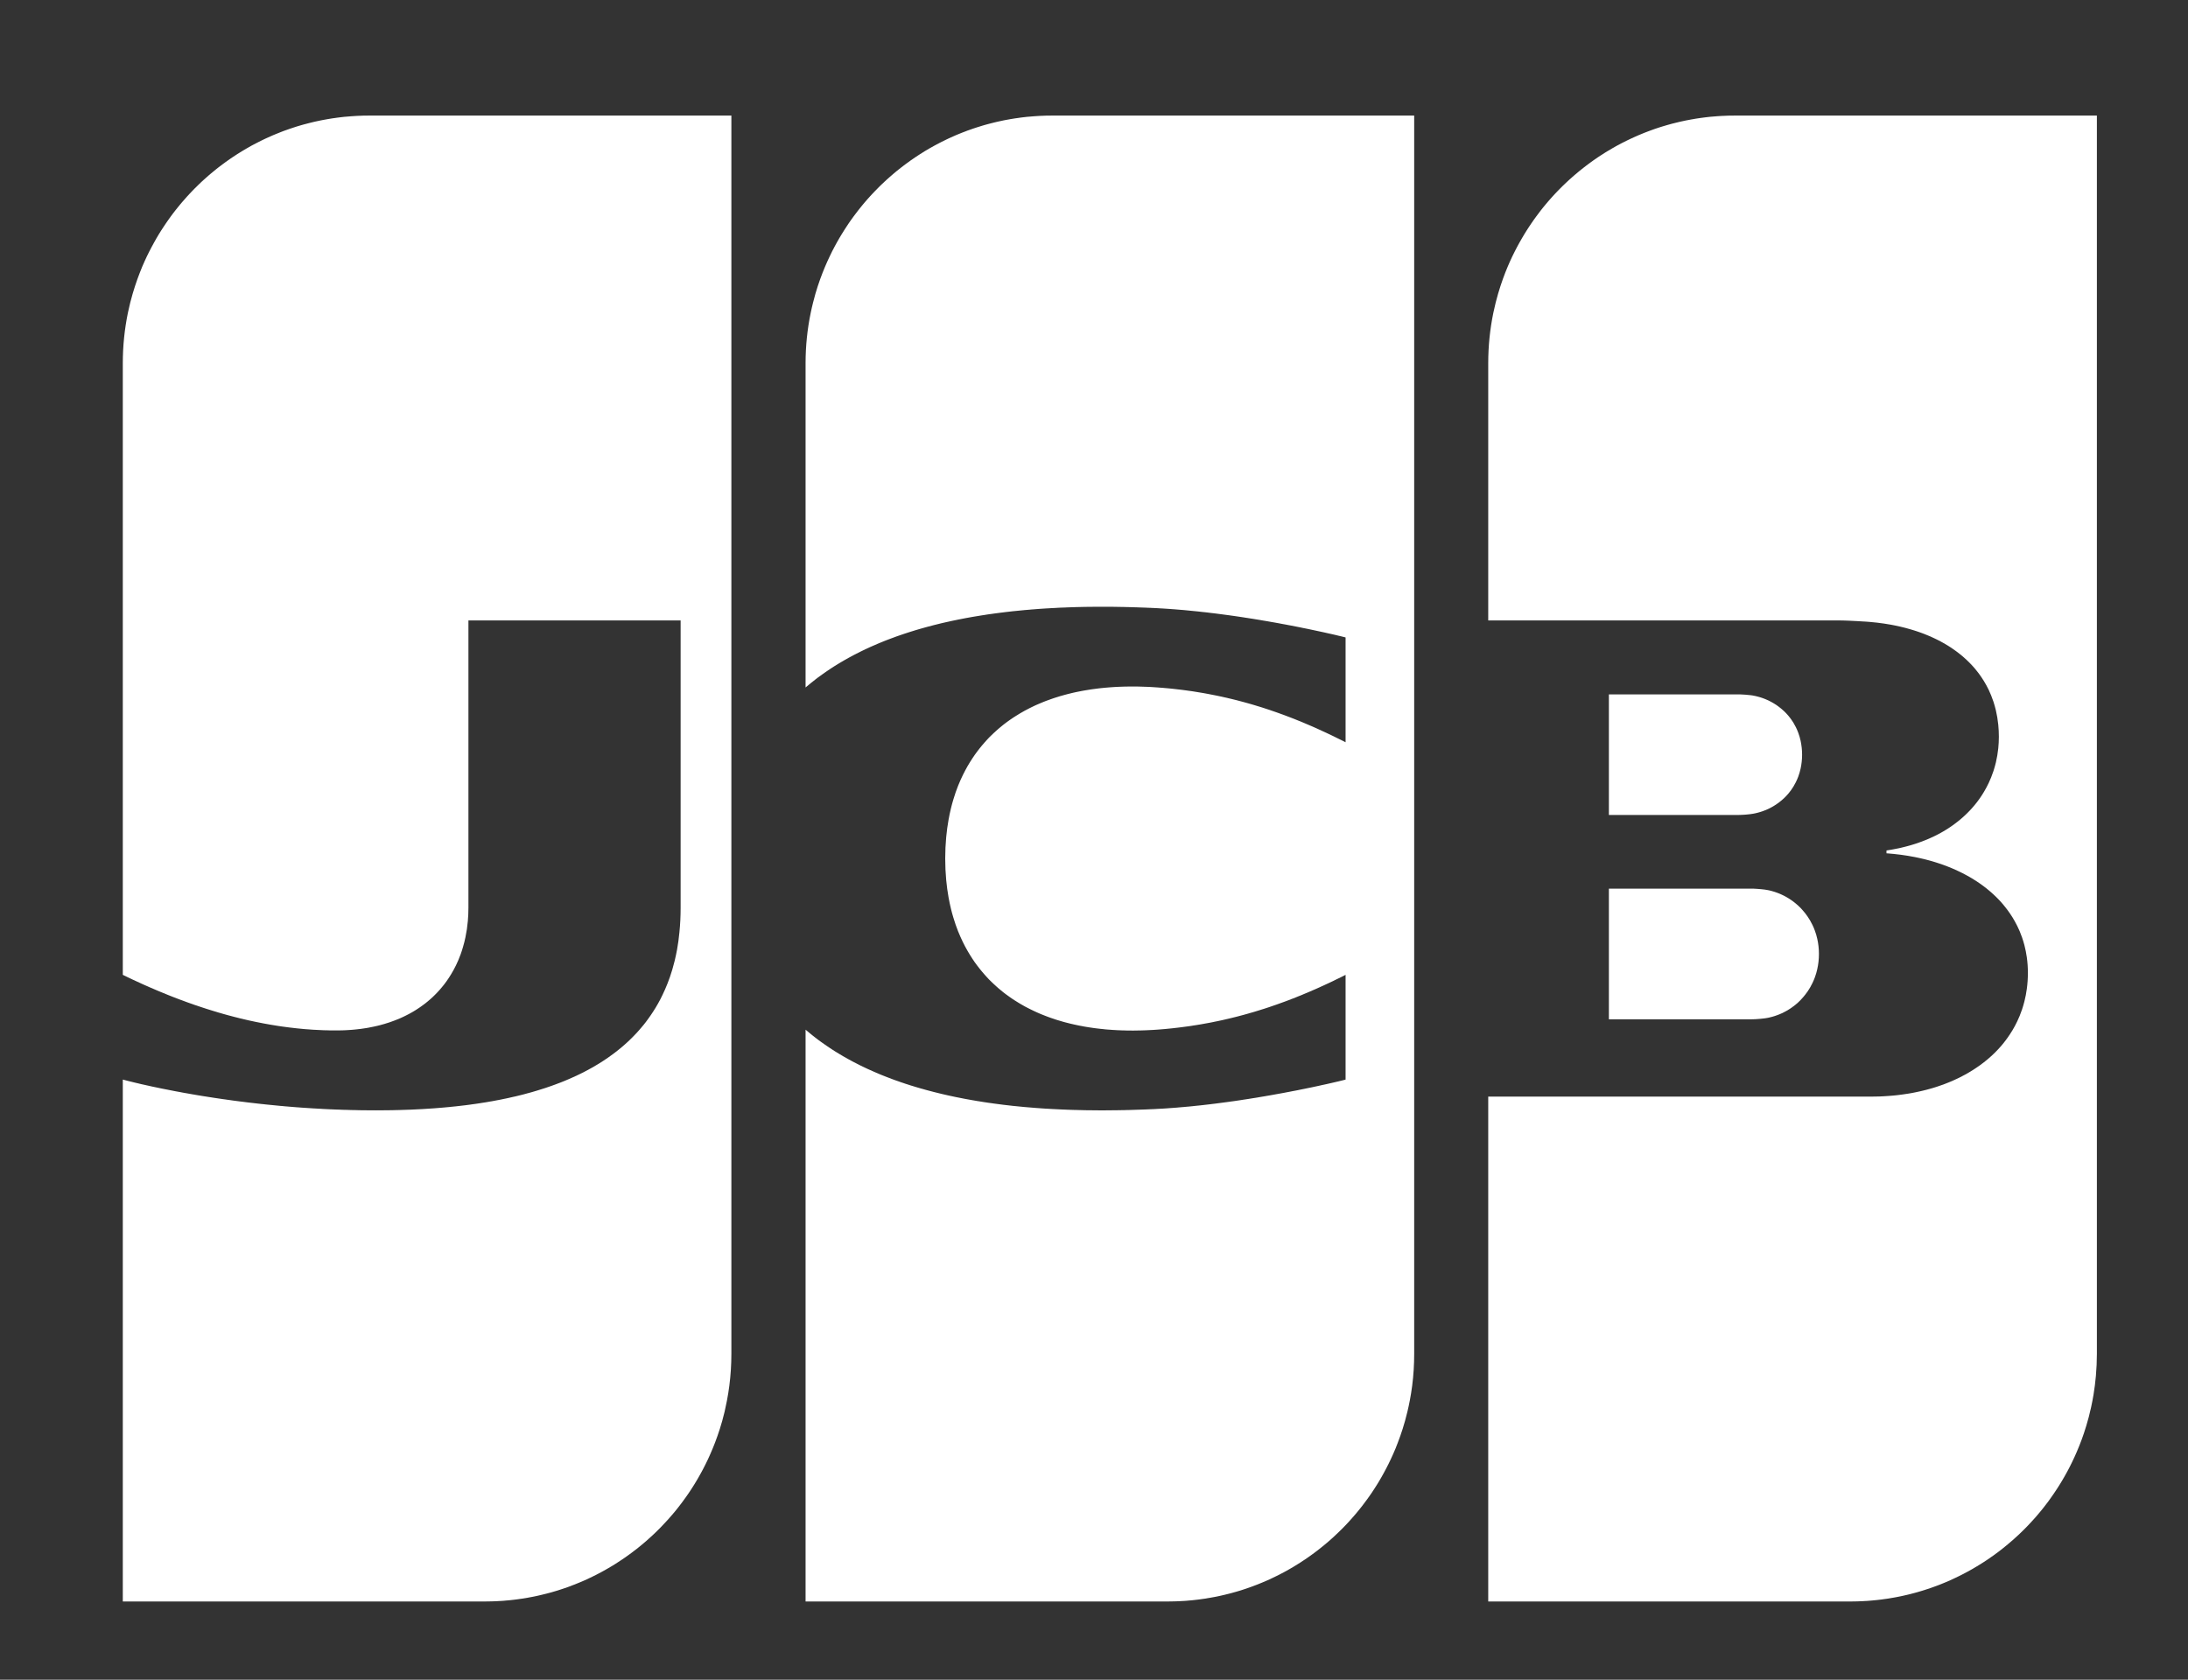
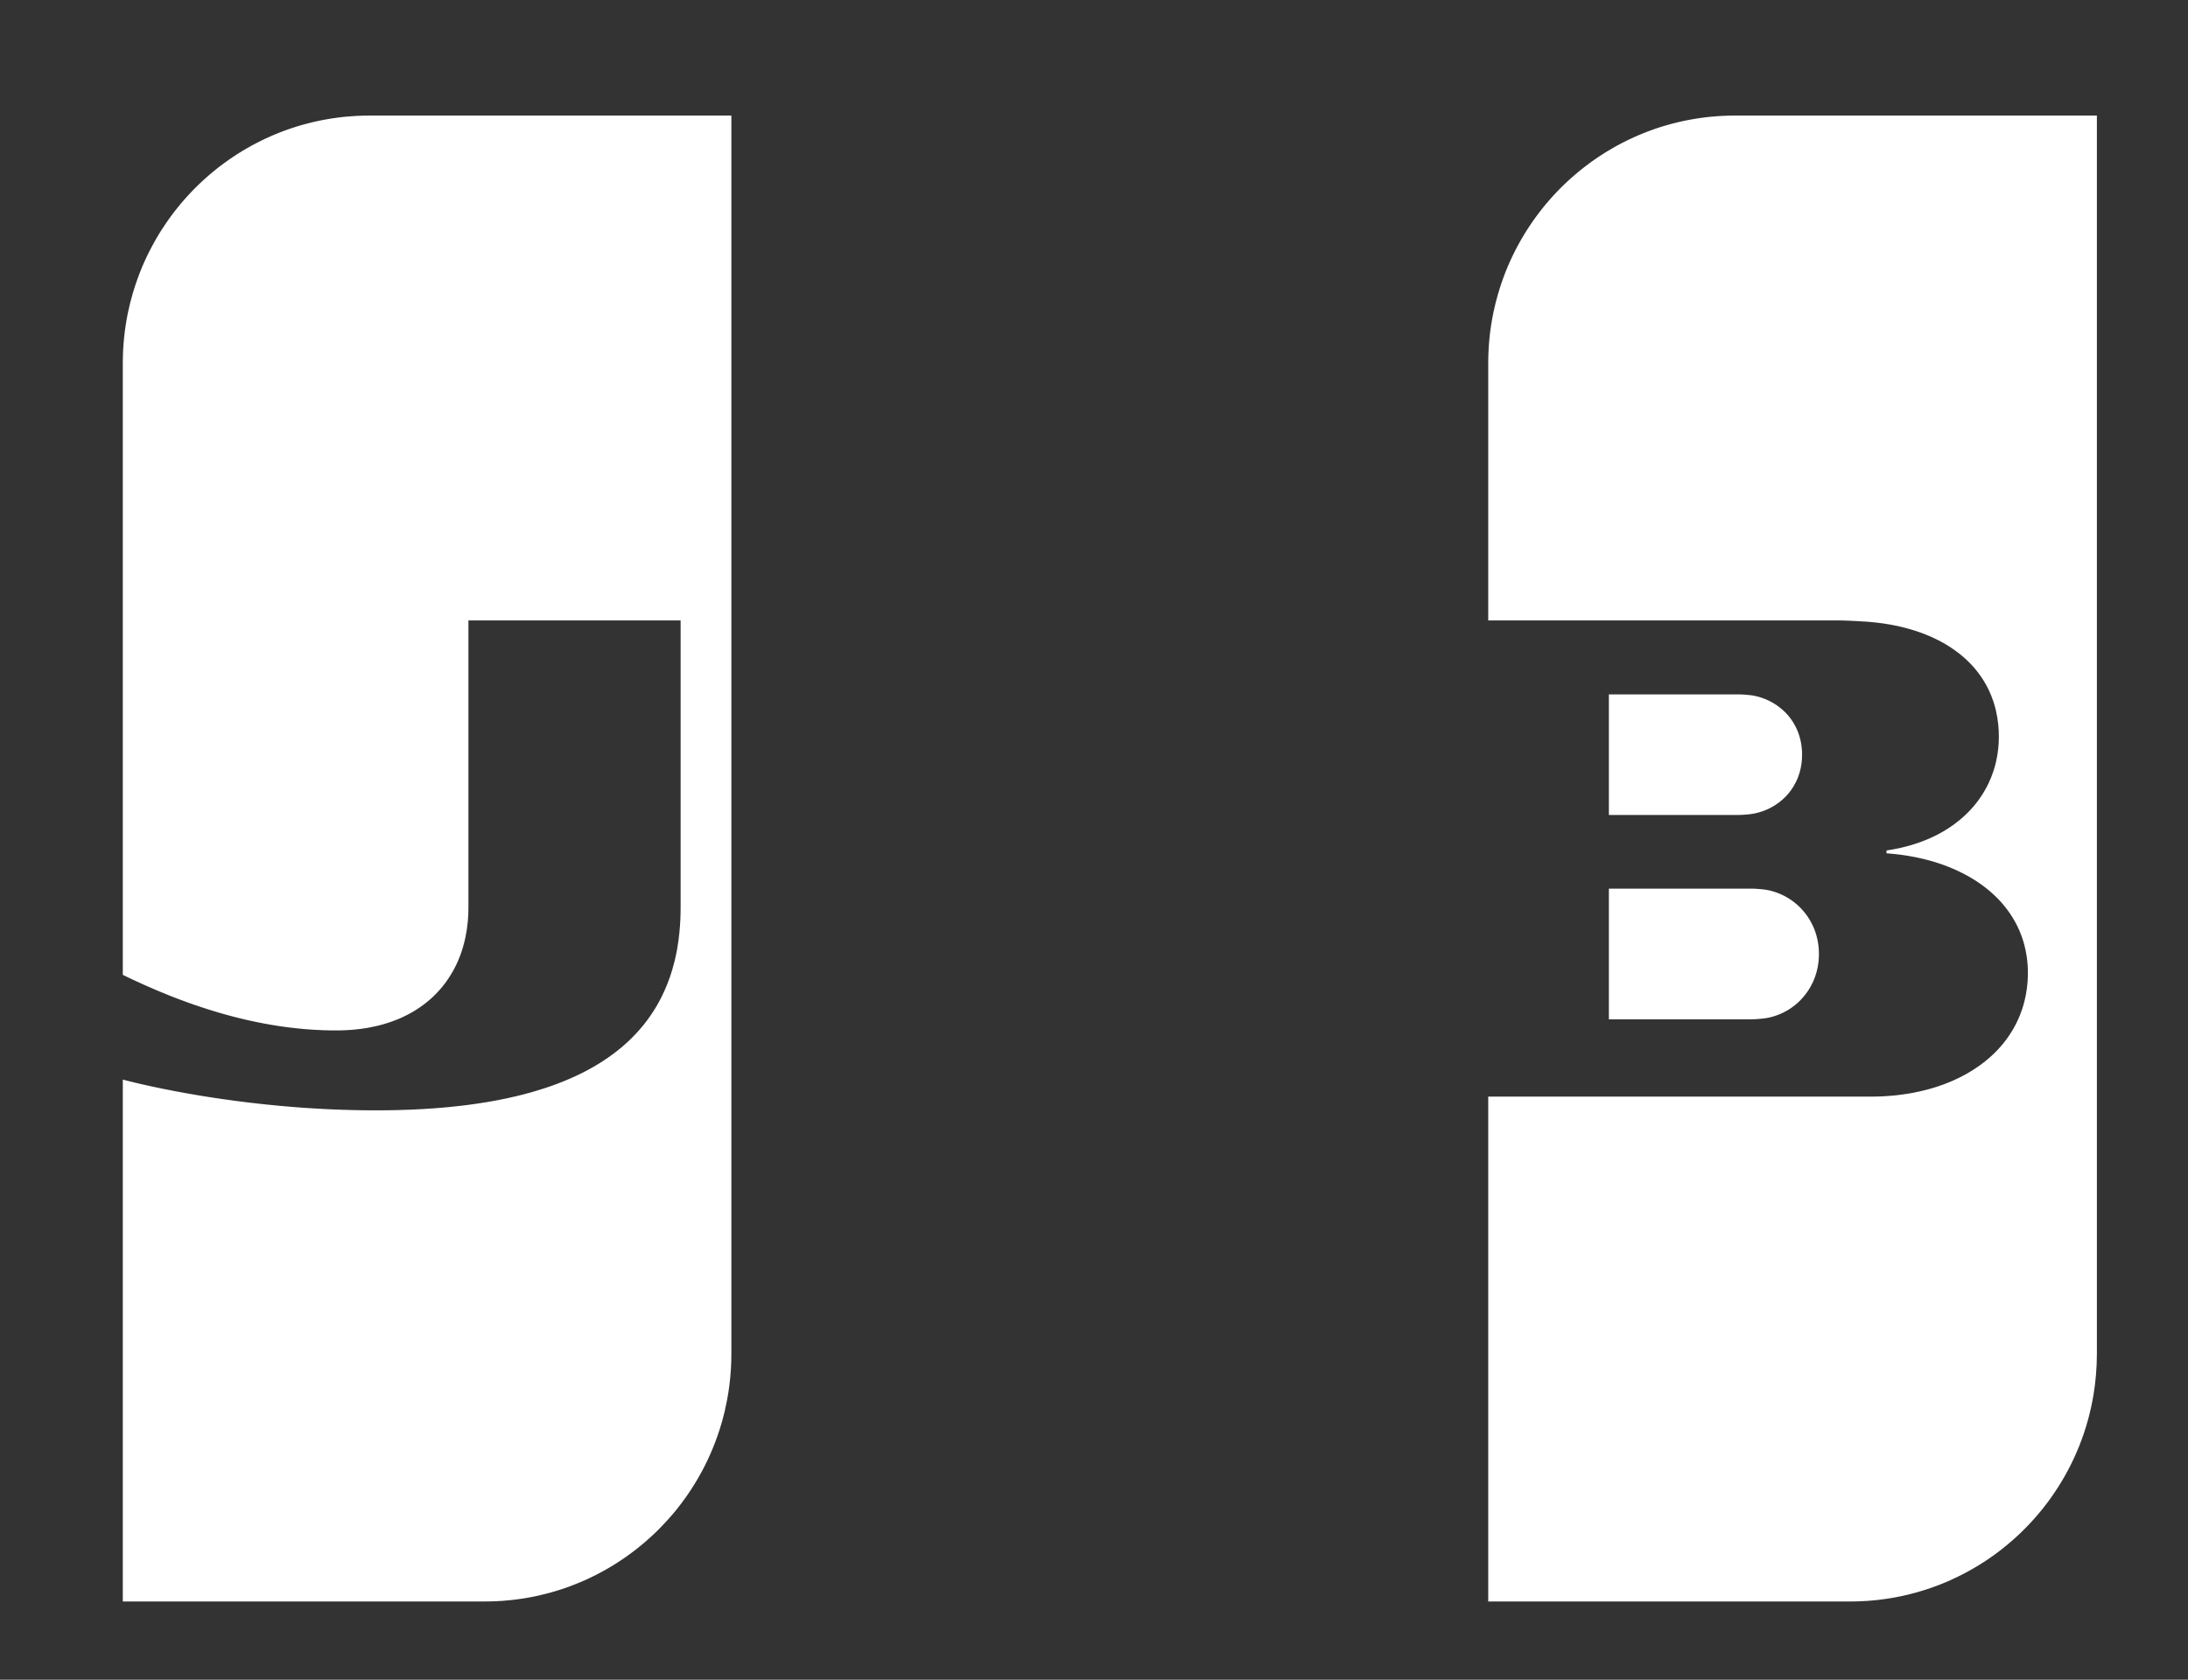
<svg xmlns="http://www.w3.org/2000/svg" width="56" height="43" viewBox="0 0 56 43" fill="none">
  <rect x="0" y="0" width="56" height="43" fill="#333333" stroke="none" />
  <path fill-rule="evenodd" clip-rule="evenodd" d="M41.178 22.749H41.209H41.27H41.331H41.392H41.453H41.514H41.575H41.636H41.697H41.758H41.819H41.88H41.94H42.001H42.062H42.123H42.184H42.245H42.306H42.367H42.428H42.489H42.55H42.611H42.672H42.733H42.794H42.855H42.916H42.977H43.037H43.098H43.159H43.22H43.281H43.342H43.403H43.464H43.525H43.586H43.647H43.708H43.769H43.83H43.891H43.952H44.013H44.073H44.134H44.195H44.256H44.317H44.378H44.439H44.5H44.561H44.622H44.683H44.744H44.805H44.855L44.866 22.749C44.885 22.75 44.905 22.75 44.927 22.752C44.946 22.753 44.967 22.754 44.988 22.756C45.008 22.757 45.028 22.759 45.049 22.761C45.069 22.763 45.09 22.765 45.109 22.767C45.13 22.769 45.151 22.772 45.17 22.774C45.192 22.777 45.213 22.78 45.231 22.784C45.245 22.786 45.257 22.788 45.268 22.791L45.292 22.796C45.313 22.801 45.333 22.806 45.353 22.812C45.374 22.817 45.394 22.823 45.414 22.83C45.435 22.836 45.455 22.843 45.475 22.851C45.496 22.858 45.516 22.866 45.536 22.874C45.557 22.883 45.577 22.892 45.597 22.901C45.618 22.91 45.638 22.92 45.658 22.93C45.678 22.941 45.699 22.952 45.719 22.963C45.739 22.975 45.76 22.987 45.78 22.999C45.8 23.012 45.821 23.026 45.841 23.039C45.861 23.053 45.882 23.068 45.902 23.083C45.922 23.099 45.943 23.115 45.963 23.132C45.983 23.149 46.004 23.167 46.024 23.185C46.044 23.205 46.065 23.224 46.085 23.244C46.105 23.266 46.126 23.288 46.145 23.311C46.166 23.334 46.187 23.359 46.206 23.384C46.228 23.412 46.248 23.44 46.267 23.468C46.289 23.5 46.309 23.532 46.328 23.565C46.35 23.602 46.37 23.641 46.389 23.68C46.412 23.727 46.432 23.775 46.45 23.825C46.475 23.891 46.495 23.96 46.511 24.032C46.539 24.155 46.554 24.285 46.554 24.421C46.554 24.558 46.539 24.688 46.511 24.812C46.495 24.884 46.475 24.953 46.45 25.02C46.432 25.069 46.412 25.117 46.389 25.164C46.37 25.204 46.35 25.242 46.328 25.28C46.309 25.313 46.289 25.345 46.267 25.377C46.248 25.405 46.228 25.433 46.206 25.46C46.187 25.486 46.166 25.51 46.145 25.534C46.126 25.557 46.105 25.579 46.085 25.6C46.065 25.621 46.044 25.64 46.024 25.66C46.004 25.678 45.983 25.695 45.963 25.713C45.943 25.73 45.922 25.746 45.902 25.761C45.882 25.776 45.861 25.791 45.841 25.805C45.821 25.819 45.8 25.832 45.78 25.845C45.76 25.857 45.739 25.869 45.719 25.881C45.699 25.892 45.678 25.903 45.658 25.913C45.638 25.924 45.618 25.933 45.597 25.943C45.577 25.952 45.557 25.961 45.536 25.969C45.516 25.977 45.496 25.985 45.475 25.992C45.455 26 45.435 26.007 45.414 26.013C45.394 26.019 45.374 26.025 45.353 26.031C45.333 26.036 45.313 26.041 45.292 26.046L45.268 26.052C45.257 26.054 45.245 26.057 45.231 26.059C45.213 26.062 45.192 26.066 45.17 26.069C45.151 26.071 45.13 26.074 45.109 26.076C45.09 26.078 45.069 26.08 45.049 26.082C45.028 26.084 45.008 26.086 44.988 26.087C44.967 26.089 44.946 26.09 44.927 26.091C44.905 26.092 44.885 26.093 44.866 26.093L44.833 26.094H44.805H44.744H44.683H44.622H44.561H44.5H44.439H44.378H44.317H44.256H44.195H44.134H44.073H44.013H43.952H43.891H43.83H43.769H43.708H43.647H43.586H43.525H43.464H43.403H43.342H43.281H43.22H43.159H43.098H43.037H42.977H42.916H42.855H42.794H42.733H42.672H42.611H42.55H42.489H42.428H42.367H42.306H42.245H42.184H42.123H42.062H42.001H41.94H41.88H41.819H41.758H41.697H41.636H41.575H41.514H41.453H41.392H41.331H41.27H41.209H41.178V22.749ZM46.085 18.963C46.109 19.076 46.123 19.195 46.123 19.32C46.123 19.445 46.109 19.564 46.085 19.676C46.069 19.748 46.049 19.817 46.024 19.884C46.006 19.932 45.985 19.979 45.963 20.024C45.944 20.062 45.924 20.099 45.902 20.135C45.883 20.166 45.862 20.197 45.841 20.227C45.822 20.254 45.801 20.28 45.78 20.306C45.76 20.329 45.74 20.352 45.719 20.375C45.699 20.396 45.679 20.416 45.658 20.436C45.638 20.455 45.618 20.473 45.597 20.49C45.577 20.507 45.557 20.523 45.536 20.539C45.516 20.555 45.496 20.569 45.475 20.583C45.455 20.597 45.435 20.61 45.414 20.623C45.394 20.635 45.374 20.647 45.353 20.659C45.333 20.67 45.313 20.681 45.293 20.691C45.273 20.701 45.252 20.71 45.232 20.72C45.212 20.729 45.191 20.737 45.171 20.745C45.151 20.753 45.13 20.761 45.11 20.768C45.09 20.775 45.069 20.782 45.049 20.788C45.029 20.794 45.008 20.8 44.988 20.805C44.968 20.81 44.947 20.815 44.927 20.82C44.907 20.824 44.886 20.828 44.866 20.832L44.851 20.834C44.839 20.837 44.824 20.839 44.805 20.841C44.787 20.843 44.766 20.846 44.744 20.848C44.725 20.85 44.704 20.852 44.683 20.854C44.663 20.855 44.643 20.857 44.622 20.858C44.602 20.86 44.581 20.861 44.561 20.861C44.54 20.862 44.52 20.863 44.5 20.863L44.491 20.863H44.439H44.378H44.318H44.257H44.196H44.135H44.074H44.013H43.952H43.891H43.83H43.769H43.708H43.647H43.586H43.525H43.464H43.403H43.342H43.282H43.221H43.16H43.099H43.038H42.977H42.916H42.855H42.794H42.733H42.672H42.611H42.55H42.489H42.428H42.367H42.306H42.245H42.185H42.124H42.063H42.002H41.941H41.88H41.819H41.758H41.697H41.636H41.575H41.514H41.453H41.392H41.331H41.27H41.209H41.178V17.776H41.209H41.27H41.331H41.392H41.453H41.514H41.575H41.636H41.697H41.758H41.819H41.88H41.941H42.002H42.063H42.124H42.185H42.245H42.306H42.367H42.428H42.489H42.55H42.611H42.672H42.733H42.794H42.855H42.916H42.977H43.038H43.099H43.16H43.221H43.282H43.342H43.403H43.464H43.525H43.586H43.647H43.708H43.769H43.83H43.891H43.952H44.013H44.074H44.135H44.196H44.257H44.318H44.378H44.439H44.5H44.526L44.561 17.778C44.581 17.779 44.602 17.78 44.622 17.781C44.643 17.782 44.663 17.784 44.683 17.785C44.704 17.787 44.725 17.789 44.744 17.791C44.766 17.793 44.787 17.795 44.805 17.797C44.824 17.8 44.839 17.802 44.851 17.803L44.866 17.806C44.886 17.81 44.907 17.814 44.927 17.818C44.947 17.823 44.968 17.828 44.988 17.833C45.008 17.838 45.029 17.844 45.049 17.85C45.069 17.857 45.09 17.863 45.11 17.87C45.13 17.878 45.151 17.885 45.171 17.893C45.191 17.901 45.212 17.91 45.232 17.919C45.252 17.928 45.273 17.938 45.293 17.948C45.313 17.958 45.333 17.969 45.353 17.98C45.374 17.991 45.394 18.003 45.414 18.016C45.435 18.029 45.455 18.042 45.475 18.055C45.496 18.07 45.516 18.084 45.536 18.1C45.557 18.116 45.577 18.132 45.597 18.149C45.618 18.166 45.638 18.184 45.658 18.203C45.679 18.223 45.699 18.243 45.719 18.264C45.74 18.287 45.76 18.31 45.78 18.333C45.801 18.359 45.822 18.385 45.841 18.412C45.862 18.442 45.883 18.473 45.902 18.504C45.924 18.54 45.944 18.577 45.963 18.615C45.985 18.66 46.006 18.707 46.024 18.756C46.049 18.822 46.069 18.891 46.085 18.963ZM53.643 2.959H53.668L53.668 34.658C53.668 34.847 53.659 35.035 53.643 35.22C53.629 35.383 53.608 35.544 53.582 35.703C53.564 35.81 53.544 35.916 53.521 36.021C53.502 36.107 53.482 36.192 53.46 36.276C53.441 36.349 53.42 36.421 53.399 36.492C53.379 36.557 53.359 36.621 53.338 36.685C53.319 36.743 53.298 36.8 53.277 36.858C53.257 36.911 53.237 36.964 53.216 37.016C53.196 37.066 53.176 37.115 53.155 37.163C53.135 37.209 53.115 37.255 53.094 37.301C53.074 37.344 53.054 37.388 53.033 37.43C53.013 37.471 52.993 37.512 52.972 37.553C52.952 37.592 52.932 37.631 52.911 37.669C52.891 37.706 52.871 37.743 52.85 37.779C52.83 37.815 52.81 37.85 52.789 37.885C52.769 37.918 52.749 37.952 52.728 37.986C52.708 38.018 52.688 38.051 52.667 38.083C52.647 38.115 52.627 38.146 52.606 38.176C52.586 38.206 52.566 38.236 52.545 38.266C52.525 38.295 52.505 38.324 52.484 38.353C52.464 38.381 52.444 38.409 52.424 38.437C52.404 38.464 52.383 38.491 52.363 38.517C52.343 38.544 52.322 38.57 52.302 38.596C52.282 38.621 52.261 38.647 52.241 38.672C52.221 38.697 52.2 38.721 52.18 38.745C52.16 38.769 52.139 38.793 52.119 38.817C52.099 38.84 52.078 38.863 52.058 38.886C52.038 38.909 52.017 38.931 51.997 38.953C51.977 38.975 51.956 38.998 51.936 39.019C51.916 39.041 51.895 39.061 51.875 39.083C51.855 39.103 51.835 39.124 51.814 39.145C51.794 39.165 51.773 39.185 51.753 39.205C51.733 39.224 51.713 39.244 51.692 39.264C51.672 39.283 51.652 39.302 51.631 39.321C51.611 39.339 51.591 39.358 51.57 39.376C51.55 39.395 51.53 39.413 51.509 39.431C51.489 39.448 51.469 39.466 51.448 39.483C51.428 39.501 51.408 39.518 51.387 39.535C51.367 39.552 51.347 39.569 51.326 39.585C51.306 39.602 51.286 39.618 51.266 39.634C51.245 39.65 51.225 39.666 51.205 39.682C51.184 39.697 51.164 39.713 51.144 39.729C51.123 39.744 51.103 39.759 51.083 39.774C51.062 39.789 51.042 39.804 51.022 39.819C51.002 39.833 50.981 39.847 50.961 39.861C50.94 39.876 50.92 39.89 50.9 39.904C50.88 39.918 50.859 39.931 50.839 39.945C50.819 39.958 50.798 39.972 50.778 39.985C50.758 39.998 50.737 40.011 50.717 40.024C50.697 40.037 50.676 40.05 50.656 40.062C50.636 40.075 50.615 40.087 50.595 40.099L50.534 40.135C50.514 40.147 50.493 40.159 50.473 40.171C50.453 40.182 50.432 40.194 50.412 40.205C50.392 40.216 50.372 40.228 50.351 40.239C50.331 40.25 50.311 40.26 50.29 40.271C50.27 40.282 50.25 40.293 50.229 40.303C50.209 40.314 50.189 40.324 50.168 40.334C50.148 40.344 50.128 40.354 50.107 40.364C50.087 40.374 50.067 40.384 50.046 40.393L49.985 40.422L49.925 40.45C49.904 40.459 49.884 40.468 49.864 40.477C49.843 40.485 49.823 40.494 49.803 40.503C49.782 40.512 49.762 40.52 49.742 40.528C49.721 40.536 49.701 40.545 49.681 40.553C49.66 40.561 49.64 40.569 49.62 40.577C49.599 40.584 49.579 40.592 49.559 40.6L49.498 40.622C49.478 40.63 49.457 40.637 49.437 40.644C49.416 40.651 49.396 40.659 49.376 40.666C49.356 40.672 49.335 40.679 49.315 40.685L49.254 40.705C49.234 40.712 49.213 40.718 49.193 40.724L49.132 40.742C49.112 40.748 49.092 40.754 49.071 40.76C49.051 40.766 49.031 40.771 49.01 40.777C48.99 40.782 48.97 40.788 48.949 40.793L48.888 40.809L48.827 40.824L48.766 40.838C48.746 40.843 48.726 40.847 48.705 40.852C48.685 40.856 48.665 40.861 48.644 40.865L48.584 40.877L48.523 40.889C48.502 40.893 48.482 40.897 48.462 40.9C48.441 40.904 48.421 40.907 48.401 40.91L48.34 40.921L48.279 40.93L48.218 40.938C48.197 40.941 48.177 40.944 48.157 40.947C48.137 40.95 48.116 40.952 48.096 40.954C48.076 40.956 48.055 40.959 48.035 40.961C48.015 40.963 47.994 40.965 47.974 40.967C47.954 40.969 47.933 40.971 47.913 40.973C47.893 40.975 47.872 40.977 47.852 40.978C47.832 40.98 47.811 40.981 47.791 40.983L47.73 40.986C47.71 40.988 47.69 40.989 47.669 40.99C47.649 40.991 47.629 40.992 47.608 40.992L47.547 40.995L47.486 40.996C47.466 40.997 47.446 40.997 47.425 40.997L47.364 40.998L47.352 40.998H47.303H47.242H47.182H47.121H47.06H46.999H46.938H46.877H46.816H46.755H46.694H46.633H46.572H46.511H46.45H46.389H46.328H46.267H46.206H46.145H46.084H46.023H45.962H45.901H45.841H45.78H45.719H45.658H45.597H45.536H45.475H45.414H45.353H45.292H45.231H45.17H45.109H45.048H44.987H44.926H44.865H44.804H44.743H44.682H44.621H44.56H44.5H44.439H44.378H44.317H44.256H44.195H44.134H44.073H44.012H43.951H43.89H43.829H43.768H43.707H43.646H43.585H43.524H43.463H43.402H43.342H43.281H43.22H43.159H43.098H43.037H42.976H42.915H42.854H42.793H42.732H42.671H42.61H42.549H42.488H42.427H42.366H42.305H42.244H42.183H42.122H42.061H42.001H41.94H41.879H41.818H41.757H41.696H41.635H41.574H41.513H41.452H41.391H41.33H41.269H41.208H41.147H41.086H41.025H40.964H40.903H40.842H40.781H40.72H40.66H40.599H40.538H40.477H40.416H40.355H40.294H40.233H40.172H40.111H40.05H39.989H39.928H39.867H39.806H39.745H39.684H39.623H39.562H39.501H39.44H39.38H39.319H39.258H39.197H39.136H39.075H39.014H38.953H38.892H38.831H38.77H38.709H38.648H38.587H38.526H38.465H38.404H38.343H38.282H38.221H38.09V28.073H38.221H38.282H38.343H38.404H38.465H38.526H38.587H38.648H38.709H38.77H38.831H38.892H38.953H39.014H39.075H39.136H39.197H39.258H39.319H39.38H39.44H39.501H39.562H39.623H39.684H39.745H39.806H39.867H39.928H39.989H40.05H40.111H40.172H40.233H40.294H40.355H40.416H40.477H40.538H40.599H40.66H40.72H40.781H40.842H40.903H40.964H41.025H41.086H41.147H41.208H41.269H41.33H41.391H41.452H41.513H41.574H41.635H41.696H41.757H41.818H41.879H41.94H42.001H42.061H42.122H42.183H42.244H42.305H42.366H42.427H42.488H42.549H42.61H42.671H42.732H42.793H42.854H42.915H42.976H43.037H43.098H43.159H43.22H43.281H43.342H43.402H43.463H43.524H43.585H43.646H43.707H43.768H43.829H43.89H43.951H44.012H44.073H44.134H44.195H44.256H44.317H44.378H44.439H44.5H44.56H44.621H44.682H44.743H44.804H44.865H44.926H44.987H45.048H45.109H45.17H45.231H45.292H45.353H45.414H45.475H45.536H45.597H45.658H45.719H45.78H45.841H45.901H45.962H46.023H46.084H46.145H46.206H46.267H46.328H46.389H46.45H46.511H46.572H46.633H46.694H46.755H46.816H46.877H46.938H46.999H47.06H47.121H47.182H47.242H47.303H47.364H47.425H47.486H47.547H47.608H47.669H47.73H47.791H47.852H47.884L47.913 28.073L47.974 28.072L48.035 28.071C48.055 28.07 48.076 28.07 48.096 28.07C48.116 28.069 48.136 28.068 48.157 28.067L48.218 28.064L48.279 28.06L48.34 28.056L48.401 28.051L48.462 28.046C48.482 28.044 48.502 28.042 48.523 28.04C48.543 28.038 48.563 28.035 48.584 28.033L48.644 28.025C48.665 28.023 48.685 28.02 48.705 28.017C48.726 28.015 48.746 28.011 48.766 28.008C48.787 28.005 48.807 28.002 48.827 27.999L48.888 27.989L48.949 27.978C48.97 27.974 48.99 27.97 49.01 27.966C49.031 27.962 49.051 27.958 49.071 27.953L49.132 27.94C49.153 27.936 49.173 27.931 49.193 27.926C49.214 27.922 49.234 27.916 49.254 27.911C49.274 27.906 49.295 27.901 49.315 27.896C49.335 27.89 49.356 27.885 49.376 27.879C49.396 27.874 49.417 27.868 49.437 27.862C49.457 27.856 49.478 27.85 49.498 27.844L49.559 27.825C49.579 27.818 49.599 27.811 49.62 27.804C49.64 27.797 49.66 27.791 49.681 27.783C49.701 27.776 49.721 27.769 49.742 27.762C49.762 27.754 49.782 27.746 49.803 27.738C49.823 27.73 49.843 27.722 49.864 27.714C49.884 27.706 49.904 27.698 49.925 27.689C49.945 27.68 49.965 27.672 49.985 27.663C50.006 27.654 50.026 27.645 50.046 27.635C50.067 27.626 50.087 27.616 50.107 27.607C50.128 27.597 50.148 27.587 50.168 27.577C50.189 27.567 50.209 27.556 50.229 27.545C50.25 27.535 50.27 27.524 50.29 27.513C50.311 27.502 50.331 27.49 50.351 27.479C50.372 27.467 50.392 27.455 50.412 27.443C50.433 27.431 50.453 27.419 50.473 27.406C50.494 27.393 50.514 27.38 50.534 27.367C50.555 27.354 50.575 27.34 50.595 27.326C50.615 27.313 50.636 27.298 50.656 27.284C50.676 27.269 50.697 27.255 50.717 27.239C50.737 27.224 50.758 27.209 50.778 27.193C50.798 27.177 50.819 27.161 50.839 27.144C50.859 27.127 50.88 27.11 50.9 27.093C50.92 27.075 50.941 27.057 50.961 27.039C50.981 27.02 51.002 27.001 51.022 26.982C51.042 26.962 51.063 26.942 51.083 26.922C51.103 26.901 51.124 26.88 51.144 26.858C51.164 26.836 51.185 26.813 51.205 26.791C51.225 26.767 51.246 26.743 51.266 26.719C51.286 26.693 51.307 26.668 51.326 26.642C51.347 26.615 51.368 26.587 51.387 26.559C51.408 26.53 51.428 26.5 51.448 26.469C51.469 26.437 51.49 26.405 51.509 26.372C51.53 26.336 51.551 26.3 51.57 26.264C51.592 26.224 51.612 26.184 51.631 26.143C51.653 26.098 51.673 26.052 51.692 26.005C51.714 25.951 51.734 25.897 51.753 25.841C51.776 25.773 51.796 25.703 51.814 25.632C51.84 25.528 51.861 25.422 51.875 25.313C51.893 25.181 51.902 25.045 51.902 24.905C51.902 24.769 51.893 24.637 51.875 24.508C51.86 24.403 51.84 24.3 51.814 24.2C51.796 24.132 51.776 24.065 51.753 23.999C51.734 23.945 51.714 23.892 51.692 23.84C51.673 23.795 51.653 23.751 51.631 23.707C51.612 23.668 51.592 23.629 51.57 23.591C51.551 23.555 51.53 23.521 51.509 23.486C51.49 23.455 51.469 23.423 51.448 23.392C51.429 23.363 51.408 23.334 51.387 23.306C51.368 23.279 51.347 23.252 51.326 23.226C51.307 23.201 51.286 23.177 51.266 23.152C51.245 23.129 51.225 23.105 51.205 23.082C51.185 23.061 51.164 23.039 51.144 23.017C51.124 22.997 51.103 22.976 51.083 22.956C51.063 22.936 51.042 22.917 51.022 22.898C51.002 22.88 50.981 22.861 50.961 22.843C50.941 22.826 50.92 22.808 50.9 22.791C50.88 22.774 50.859 22.758 50.839 22.741C50.819 22.726 50.798 22.71 50.778 22.694C50.758 22.679 50.737 22.664 50.717 22.649C50.697 22.635 50.676 22.62 50.656 22.606C50.636 22.592 50.615 22.579 50.595 22.565C50.575 22.552 50.554 22.539 50.534 22.526C50.514 22.513 50.494 22.5 50.473 22.488C50.453 22.476 50.433 22.464 50.412 22.452C50.392 22.441 50.372 22.429 50.351 22.418C50.331 22.407 50.311 22.396 50.29 22.385C50.27 22.374 50.25 22.364 50.229 22.353C50.209 22.343 50.189 22.333 50.168 22.323C50.148 22.313 50.128 22.303 50.107 22.294C50.087 22.284 50.067 22.275 50.046 22.266C50.026 22.257 50.006 22.248 49.985 22.239C49.965 22.23 49.945 22.222 49.925 22.213C49.904 22.205 49.884 22.197 49.864 22.189C49.843 22.181 49.823 22.173 49.803 22.165C49.782 22.158 49.762 22.15 49.742 22.143C49.721 22.136 49.701 22.128 49.681 22.121C49.66 22.114 49.64 22.107 49.62 22.101C49.599 22.094 49.579 22.087 49.559 22.081C49.539 22.075 49.518 22.068 49.498 22.062L49.437 22.044C49.417 22.038 49.396 22.033 49.376 22.027C49.356 22.021 49.335 22.016 49.315 22.011C49.295 22.006 49.274 22.001 49.254 21.995C49.234 21.991 49.213 21.985 49.193 21.981C49.173 21.976 49.153 21.971 49.132 21.967C49.112 21.962 49.092 21.958 49.071 21.954C49.051 21.95 49.031 21.945 49.01 21.941L48.949 21.93L48.888 21.919C48.868 21.915 48.848 21.912 48.827 21.908L48.766 21.899C48.746 21.895 48.726 21.893 48.705 21.89L48.644 21.881L48.584 21.874L48.523 21.867L48.462 21.86L48.401 21.855L48.34 21.849L48.283 21.845L48.283 21.772L48.34 21.763L48.401 21.753C48.421 21.75 48.441 21.746 48.462 21.742L48.523 21.73C48.543 21.727 48.563 21.722 48.584 21.718L48.644 21.705C48.665 21.7 48.685 21.695 48.705 21.69C48.726 21.686 48.746 21.68 48.766 21.675C48.787 21.67 48.807 21.664 48.827 21.659C48.848 21.653 48.868 21.648 48.888 21.642C48.909 21.636 48.929 21.63 48.949 21.624C48.97 21.618 48.99 21.611 49.01 21.605C49.031 21.598 49.051 21.591 49.071 21.585C49.092 21.578 49.112 21.57 49.132 21.563C49.153 21.556 49.173 21.549 49.193 21.541C49.214 21.533 49.234 21.526 49.254 21.517C49.275 21.509 49.295 21.501 49.315 21.493C49.336 21.484 49.356 21.476 49.376 21.467C49.396 21.458 49.417 21.449 49.437 21.439C49.457 21.43 49.478 21.42 49.498 21.411C49.518 21.401 49.539 21.391 49.559 21.381C49.579 21.37 49.6 21.36 49.62 21.349C49.64 21.338 49.661 21.327 49.681 21.316C49.701 21.304 49.721 21.293 49.742 21.281C49.762 21.269 49.782 21.257 49.803 21.244C49.823 21.232 49.843 21.219 49.864 21.206C49.884 21.192 49.904 21.179 49.925 21.165C49.945 21.151 49.965 21.137 49.985 21.123C50.006 21.108 50.026 21.093 50.046 21.078C50.067 21.063 50.087 21.047 50.107 21.031C50.128 21.015 50.148 20.999 50.168 20.982C50.189 20.965 50.209 20.947 50.229 20.929C50.25 20.911 50.27 20.893 50.29 20.874C50.311 20.855 50.331 20.835 50.351 20.815C50.372 20.795 50.392 20.774 50.412 20.753C50.433 20.731 50.453 20.709 50.473 20.687C50.494 20.663 50.514 20.64 50.534 20.616C50.555 20.591 50.575 20.565 50.595 20.54C50.616 20.513 50.636 20.485 50.656 20.458C50.677 20.428 50.697 20.399 50.717 20.369C50.738 20.337 50.758 20.304 50.778 20.271C50.799 20.236 50.819 20.2 50.839 20.163C50.86 20.123 50.88 20.083 50.9 20.042C50.921 19.996 50.942 19.949 50.961 19.902C50.983 19.847 51.003 19.791 51.022 19.735C51.045 19.664 51.065 19.592 51.083 19.519C51.111 19.4 51.131 19.279 51.144 19.156C51.154 19.059 51.159 18.961 51.159 18.861C51.159 18.757 51.154 18.654 51.144 18.555C51.131 18.427 51.111 18.304 51.083 18.185C51.065 18.111 51.045 18.038 51.022 17.967C51.003 17.911 50.983 17.855 50.961 17.801C50.942 17.754 50.921 17.708 50.9 17.662C50.88 17.622 50.86 17.582 50.839 17.543C50.819 17.508 50.799 17.472 50.778 17.438C50.758 17.405 50.738 17.374 50.717 17.343C50.697 17.313 50.677 17.284 50.656 17.256C50.636 17.229 50.616 17.203 50.595 17.177C50.575 17.151 50.555 17.127 50.534 17.102C50.514 17.079 50.494 17.057 50.473 17.034C50.453 17.013 50.433 16.991 50.412 16.97C50.392 16.95 50.372 16.93 50.351 16.91C50.331 16.891 50.311 16.872 50.29 16.854C50.27 16.836 50.25 16.818 50.229 16.8C50.209 16.783 50.189 16.767 50.168 16.75C50.148 16.734 50.128 16.718 50.107 16.702C50.087 16.687 50.067 16.672 50.046 16.657C50.026 16.642 50.006 16.628 49.985 16.614C49.965 16.6 49.945 16.587 49.925 16.573C49.904 16.56 49.884 16.547 49.864 16.534C49.843 16.522 49.823 16.509 49.803 16.497C49.782 16.485 49.762 16.473 49.742 16.462C49.721 16.45 49.701 16.439 49.681 16.428C49.66 16.417 49.64 16.407 49.62 16.396C49.6 16.386 49.579 16.375 49.559 16.365C49.539 16.355 49.518 16.345 49.498 16.336C49.478 16.326 49.457 16.317 49.437 16.308C49.417 16.299 49.396 16.29 49.376 16.281C49.356 16.273 49.335 16.264 49.315 16.256C49.295 16.247 49.274 16.239 49.254 16.231C49.234 16.224 49.214 16.216 49.193 16.208C49.173 16.201 49.153 16.193 49.132 16.186C49.112 16.179 49.092 16.172 49.071 16.165C49.051 16.158 49.031 16.152 49.01 16.145C48.99 16.139 48.97 16.132 48.949 16.126C48.929 16.12 48.909 16.114 48.888 16.108C48.868 16.102 48.848 16.096 48.827 16.091C48.807 16.085 48.787 16.08 48.766 16.074L48.705 16.059C48.685 16.054 48.665 16.049 48.644 16.044C48.624 16.039 48.604 16.035 48.584 16.03L48.523 16.017C48.502 16.013 48.482 16.009 48.462 16.005C48.441 16.001 48.421 15.997 48.401 15.993L48.34 15.983C48.319 15.979 48.299 15.976 48.279 15.973L48.218 15.963L48.157 15.955L48.096 15.947L48.035 15.939L47.974 15.933L47.913 15.927L47.852 15.921L47.791 15.916L47.73 15.912L47.669 15.909L47.645 15.907L47.608 15.905L47.547 15.901L47.486 15.898L47.425 15.895L47.364 15.892L47.303 15.889L47.242 15.887L47.182 15.885L47.121 15.884L47.06 15.883L47.026 15.883H46.999H46.938H46.877H46.816H46.755H46.694H46.633H46.572H46.511H46.45H46.389H46.328H46.267H46.206H46.145H46.084H46.023H45.962H45.901H45.841H45.78H45.719H45.658H45.597H45.536H45.475H45.414H45.353H45.292H45.231H45.17H45.109H45.048H44.987H44.926H44.865H44.804H44.743H44.682H44.621H44.56H44.5H44.439H44.378H44.317H44.256H44.195H44.134H44.073H44.012H43.951H43.89H43.829H43.768H43.707H43.646H43.585H43.524H43.463H43.402H43.342H43.281H43.22H43.159H43.098H43.037H42.976H42.915H42.854H42.793H42.732H42.671H42.61H42.549H42.488H42.427H42.366H42.305H42.244H42.183H42.122H42.061H42.001H41.94H41.879H41.818H41.757H41.696H41.635H41.574H41.513H41.452H41.391H41.33H41.269H41.208H41.147H41.086H41.025H40.964H40.903H40.842H40.781H40.72H40.66H40.599H40.538H40.477H40.416H40.355H40.294H40.233H40.172H40.111H40.05H39.989H39.928H39.867H39.806H39.745H39.684H39.623H39.562H39.501H39.44H39.38H39.319H39.258H39.197H39.136H39.075H39.014H38.953H38.892H38.831H38.77H38.709H38.648H38.587H38.526H38.465H38.404H38.343H38.282H38.221H38.09V9.299C38.09 8.856 38.135 8.424 38.221 8.007C38.24 7.917 38.26 7.829 38.282 7.741C38.301 7.666 38.322 7.591 38.343 7.517C38.362 7.451 38.383 7.385 38.404 7.32C38.424 7.26 38.444 7.201 38.465 7.142C38.485 7.087 38.505 7.033 38.526 6.979C38.546 6.929 38.566 6.879 38.587 6.829C38.607 6.782 38.627 6.736 38.648 6.689C38.668 6.645 38.688 6.602 38.709 6.558C38.729 6.517 38.749 6.476 38.77 6.435C38.79 6.395 38.81 6.356 38.831 6.317C38.851 6.28 38.871 6.243 38.892 6.206C38.912 6.17 38.932 6.134 38.953 6.099C38.973 6.064 38.993 6.03 39.014 5.996C39.034 5.963 39.054 5.931 39.075 5.898C39.095 5.867 39.115 5.835 39.136 5.804C39.156 5.774 39.176 5.743 39.197 5.713C39.217 5.684 39.237 5.654 39.258 5.625C39.278 5.597 39.298 5.569 39.319 5.541C39.339 5.514 39.359 5.487 39.38 5.46C39.4 5.433 39.42 5.407 39.44 5.38C39.461 5.355 39.481 5.33 39.501 5.304C39.522 5.279 39.542 5.255 39.562 5.23C39.583 5.206 39.603 5.182 39.623 5.158C39.643 5.134 39.664 5.111 39.684 5.088C39.705 5.066 39.725 5.043 39.745 5.02C39.765 4.998 39.786 4.976 39.806 4.954C39.826 4.933 39.847 4.912 39.867 4.89C39.887 4.869 39.907 4.848 39.928 4.828C39.948 4.807 39.969 4.787 39.989 4.767C40.009 4.747 40.029 4.727 40.05 4.708C40.07 4.688 40.091 4.67 40.111 4.651C40.131 4.632 40.151 4.613 40.172 4.594C40.192 4.576 40.212 4.558 40.233 4.54C40.253 4.522 40.273 4.504 40.294 4.487C40.314 4.469 40.334 4.452 40.355 4.435C40.375 4.418 40.395 4.401 40.416 4.384C40.436 4.368 40.456 4.351 40.477 4.335L40.538 4.287L40.599 4.24C40.619 4.225 40.639 4.209 40.66 4.194C40.68 4.179 40.7 4.164 40.72 4.15L40.781 4.106C40.802 4.092 40.822 4.078 40.842 4.064L40.903 4.022L40.964 3.982C40.985 3.969 41.005 3.956 41.025 3.943L41.086 3.904C41.106 3.892 41.127 3.879 41.147 3.867C41.167 3.854 41.188 3.843 41.208 3.831C41.228 3.818 41.249 3.806 41.269 3.795C41.289 3.783 41.31 3.772 41.33 3.76C41.35 3.749 41.37 3.737 41.391 3.726C41.411 3.715 41.432 3.705 41.452 3.694C41.472 3.683 41.492 3.672 41.513 3.661C41.533 3.651 41.553 3.641 41.574 3.631C41.594 3.62 41.614 3.61 41.635 3.6L41.696 3.571C41.716 3.561 41.736 3.551 41.757 3.542C41.777 3.532 41.797 3.523 41.818 3.514C41.838 3.505 41.858 3.496 41.879 3.487C41.899 3.478 41.919 3.469 41.94 3.46C41.96 3.452 41.98 3.443 42.001 3.435C42.021 3.427 42.041 3.418 42.061 3.41L42.122 3.386L42.183 3.363C42.204 3.355 42.224 3.347 42.244 3.34C42.264 3.332 42.285 3.325 42.305 3.318C42.326 3.311 42.346 3.303 42.366 3.296C42.386 3.289 42.407 3.283 42.427 3.276L42.488 3.256C42.508 3.25 42.529 3.243 42.549 3.237C42.569 3.231 42.59 3.225 42.61 3.219C42.63 3.213 42.651 3.207 42.671 3.201C42.691 3.195 42.712 3.19 42.732 3.184C42.752 3.178 42.773 3.173 42.793 3.167L42.854 3.152C42.874 3.146 42.895 3.142 42.915 3.137C42.935 3.132 42.955 3.126 42.976 3.122C42.996 3.117 43.016 3.113 43.037 3.108L43.098 3.095L43.159 3.082C43.179 3.078 43.199 3.074 43.22 3.071C43.24 3.067 43.26 3.063 43.281 3.059C43.301 3.055 43.321 3.052 43.342 3.049L43.402 3.038C43.423 3.035 43.443 3.032 43.463 3.029C43.484 3.026 43.504 3.023 43.524 3.02C43.545 3.017 43.565 3.014 43.585 3.012C43.606 3.009 43.626 3.007 43.646 3.004L43.707 2.997C43.727 2.995 43.748 2.993 43.768 2.99C43.788 2.988 43.809 2.987 43.829 2.985L43.89 2.98L43.951 2.975C43.971 2.974 43.992 2.972 44.012 2.971C44.032 2.97 44.053 2.968 44.073 2.967C44.093 2.966 44.114 2.966 44.134 2.965L44.195 2.962C44.215 2.962 44.236 2.961 44.256 2.96C44.276 2.96 44.296 2.96 44.317 2.96C44.337 2.959 44.357 2.959 44.378 2.959L44.393 2.959H44.439H44.5H44.56H44.621H44.682H44.743H44.804H44.865H44.926H44.987H45.048H45.109H45.17H45.231H45.292H45.353H45.414H45.475H45.536H45.597H45.658H45.719H45.78H45.841H45.901H45.962H46.023H46.084H46.145H46.206H46.267H46.328H46.389H46.45H46.511H46.572H46.633H46.694H46.755H46.816H46.877H46.938H46.999H47.06H47.121H47.182H47.242H47.303H47.364H47.425H47.486H47.547H47.608H47.669H47.73H47.791H47.852H47.913H47.974H48.035H48.096H48.157H48.218H48.279H48.34H48.401H48.462H48.523H48.584H48.644H48.705H48.766H48.827H48.888H48.949H49.01H49.071H49.132H49.193H49.254H49.315H49.376H49.437H49.498H49.559H49.62H49.681H49.742H49.803H49.864H49.925H49.985H50.046H50.107H50.168H50.229H50.29H50.351H50.412H50.473H50.534H50.595H50.656H50.717H50.778H50.839H50.9H50.961H51.022H51.083H51.144H51.205H51.266H51.326H51.387H51.448H51.509H51.57H51.631H51.692H51.753H51.814H51.875H51.936H51.997H52.058H52.119H52.18H52.241H52.302H52.363H52.424H52.484H52.545H52.606H52.667H52.728H52.789H52.85H52.911H52.972H53.033H53.094H53.155H53.216H53.277H53.338H53.399H53.46H53.521H53.582L53.643 2.959Z" fill="white" />
  <path fill-rule="evenodd" clip-rule="evenodd" d="M3.273 25.019C3.23 24.999 3.186 24.978 3.143 24.956V9.299C3.143 8.857 3.188 8.426 3.273 8.01C3.292 7.921 3.312 7.832 3.334 7.744C3.353 7.669 3.373 7.594 3.395 7.52C3.414 7.454 3.435 7.388 3.456 7.323C3.475 7.263 3.495 7.204 3.517 7.145C3.536 7.09 3.556 7.036 3.578 6.982C3.597 6.932 3.617 6.882 3.638 6.832C3.658 6.785 3.678 6.739 3.699 6.693C3.719 6.649 3.739 6.605 3.76 6.561C3.78 6.52 3.8 6.479 3.821 6.438C3.841 6.399 3.861 6.359 3.882 6.321C3.902 6.283 3.922 6.246 3.943 6.209C3.963 6.173 3.983 6.137 4.003 6.102C4.023 6.068 4.044 6.033 4.064 5.999C4.084 5.966 4.105 5.934 4.125 5.901C4.145 5.87 4.165 5.839 4.186 5.808C4.206 5.777 4.226 5.747 4.247 5.717C4.267 5.687 4.287 5.658 4.308 5.629C4.328 5.6 4.348 5.573 4.368 5.545C4.389 5.517 4.409 5.49 4.429 5.463C4.45 5.437 4.47 5.41 4.49 5.384C4.51 5.358 4.531 5.333 4.551 5.308C4.571 5.283 4.591 5.258 4.612 5.233C4.632 5.209 4.652 5.185 4.673 5.161C4.693 5.138 4.713 5.115 4.734 5.092C4.754 5.069 4.774 5.046 4.794 5.024C4.814 5.002 4.835 4.98 4.855 4.958C4.875 4.936 4.896 4.915 4.916 4.894C4.936 4.873 4.956 4.852 4.977 4.831C4.997 4.811 5.017 4.791 5.038 4.771C5.058 4.751 5.078 4.731 5.099 4.711C5.119 4.692 5.139 4.673 5.159 4.654C5.18 4.635 5.2 4.616 5.22 4.598C5.24 4.58 5.261 4.562 5.281 4.544C5.301 4.526 5.322 4.508 5.342 4.49C5.362 4.473 5.383 4.456 5.403 4.438C5.423 4.421 5.443 4.404 5.464 4.388C5.484 4.371 5.504 4.355 5.525 4.338C5.545 4.322 5.565 4.306 5.585 4.29C5.606 4.275 5.626 4.259 5.646 4.244C5.666 4.228 5.687 4.213 5.707 4.198L5.768 4.153C5.788 4.139 5.808 4.124 5.829 4.11C5.849 4.095 5.869 4.081 5.89 4.067C5.91 4.053 5.93 4.039 5.95 4.026C5.971 4.012 5.991 3.999 6.011 3.986C6.032 3.972 6.052 3.959 6.072 3.946C6.092 3.933 6.113 3.92 6.133 3.908C6.153 3.895 6.173 3.882 6.194 3.87C6.214 3.858 6.234 3.846 6.255 3.834C6.275 3.822 6.295 3.81 6.316 3.798C6.336 3.786 6.356 3.775 6.376 3.764C6.397 3.752 6.417 3.741 6.437 3.729C6.457 3.718 6.478 3.708 6.498 3.697C6.518 3.686 6.539 3.675 6.559 3.665C6.579 3.654 6.599 3.644 6.62 3.634L6.681 3.603C6.701 3.593 6.721 3.583 6.741 3.574C6.762 3.564 6.782 3.554 6.802 3.545C6.823 3.536 6.843 3.526 6.863 3.517C6.883 3.507 6.904 3.499 6.924 3.49C6.944 3.481 6.964 3.472 6.985 3.463C7.005 3.455 7.025 3.446 7.046 3.438L7.107 3.413L7.167 3.389L7.228 3.365C7.249 3.358 7.269 3.35 7.289 3.342C7.309 3.335 7.33 3.328 7.35 3.321C7.37 3.313 7.39 3.306 7.411 3.299L7.472 3.279L7.532 3.259C7.553 3.252 7.573 3.246 7.593 3.239C7.613 3.233 7.634 3.227 7.654 3.221C7.674 3.215 7.695 3.209 7.715 3.203C7.735 3.197 7.756 3.192 7.776 3.186L7.837 3.17C7.857 3.164 7.877 3.159 7.898 3.154C7.918 3.148 7.938 3.144 7.958 3.139C7.979 3.134 7.999 3.129 8.019 3.124C8.039 3.119 8.06 3.115 8.08 3.11L8.141 3.097C8.161 3.093 8.181 3.088 8.202 3.084C8.222 3.08 8.242 3.076 8.263 3.072C8.283 3.068 8.303 3.064 8.323 3.061C8.344 3.057 8.364 3.054 8.384 3.05L8.445 3.04C8.465 3.037 8.486 3.033 8.506 3.03C8.526 3.027 8.547 3.024 8.567 3.022C8.587 3.019 8.607 3.016 8.628 3.013L8.689 3.005L8.749 2.998C8.77 2.996 8.79 2.993 8.81 2.991C8.83 2.989 8.851 2.988 8.871 2.986L8.932 2.981C8.952 2.979 8.972 2.977 8.993 2.976C9.013 2.974 9.033 2.973 9.054 2.972C9.074 2.97 9.094 2.969 9.114 2.968C9.135 2.967 9.155 2.966 9.175 2.965L9.236 2.963C9.256 2.962 9.277 2.961 9.297 2.96C9.317 2.96 9.338 2.96 9.358 2.96C9.378 2.959 9.398 2.959 9.419 2.959L9.446 2.959H9.479H9.54H9.601H9.662H9.723H9.784H9.845H9.905H9.966H10.027H10.088H10.149H10.21H10.271H10.331H10.392H10.453H10.514H10.575H10.636H10.696H10.757H10.818H10.879H10.94H11.001H11.062H11.122H11.183H11.244H11.305H11.366H11.427H11.487H11.548H11.609H11.67H11.731H11.792H11.852H11.913H11.974H12.035H12.096H12.157H12.218H12.278H12.339H12.4H12.461H12.522H12.583H12.643H12.704H12.765H12.826H12.887H12.948H13.008H13.069H13.13H13.191H13.252H13.313H13.374H13.434H13.495H13.556H13.617H13.678H13.739H13.8H13.86H13.921H13.982H14.043H14.104H14.165H14.226H14.286H14.347H14.408H14.469H14.53H14.591H14.651H14.712H14.773H14.834H14.895H14.956H15.017H15.077H15.138H15.199H15.26H15.321H15.382H15.442H15.503H15.564H15.625H15.686H15.747H15.807H15.868H15.929H15.99H16.051H16.112H16.172H16.233H16.294H16.355H16.416H16.477H16.538H16.598H16.659H16.72H16.781H16.842H16.903H16.963H17.024H17.085H17.146H17.207H17.268H17.329H17.389H17.45H17.511H17.572H17.633H17.694H17.755H17.815H17.876H17.937H17.998H18.059H18.12H18.18H18.241H18.302H18.363H18.424H18.485H18.546H18.606H18.667H18.719V34.658C18.719 34.934 18.701 35.206 18.667 35.472C18.651 35.6 18.63 35.727 18.606 35.853C18.588 35.949 18.568 36.044 18.546 36.138C18.527 36.217 18.506 36.296 18.485 36.374C18.465 36.442 18.445 36.51 18.424 36.578C18.404 36.639 18.384 36.7 18.363 36.76C18.343 36.816 18.323 36.871 18.302 36.927C18.282 36.978 18.262 37.029 18.241 37.08C18.222 37.128 18.201 37.175 18.18 37.223C18.161 37.267 18.14 37.312 18.12 37.356C18.1 37.399 18.079 37.441 18.059 37.482C18.039 37.522 18.019 37.562 17.998 37.602C17.978 37.64 17.958 37.678 17.937 37.715C17.917 37.752 17.897 37.788 17.876 37.824C17.856 37.859 17.836 37.893 17.815 37.928C17.795 37.961 17.775 37.993 17.755 38.026C17.735 38.058 17.714 38.09 17.694 38.122C17.674 38.153 17.653 38.183 17.633 38.214C17.613 38.243 17.592 38.273 17.572 38.302C17.552 38.331 17.532 38.359 17.511 38.387C17.491 38.415 17.471 38.443 17.45 38.47C17.43 38.497 17.41 38.523 17.389 38.55C17.369 38.575 17.349 38.601 17.329 38.627C17.308 38.652 17.288 38.677 17.268 38.702C17.248 38.726 17.227 38.75 17.207 38.774C17.187 38.798 17.166 38.821 17.146 38.844C17.126 38.867 17.106 38.891 17.085 38.913C17.065 38.935 17.045 38.957 17.024 38.979C17.004 39.001 16.984 39.023 16.963 39.044C16.943 39.065 16.923 39.086 16.903 39.107C16.883 39.127 16.862 39.148 16.842 39.168C16.822 39.188 16.801 39.208 16.781 39.228C16.761 39.247 16.741 39.266 16.72 39.286C16.7 39.305 16.68 39.324 16.659 39.342C16.639 39.361 16.619 39.379 16.598 39.397C16.578 39.415 16.558 39.433 16.538 39.451C16.517 39.469 16.497 39.486 16.477 39.503C16.456 39.52 16.436 39.537 16.416 39.554C16.396 39.571 16.375 39.587 16.355 39.604C16.335 39.62 16.315 39.636 16.294 39.653C16.274 39.668 16.254 39.684 16.233 39.699C16.213 39.715 16.193 39.73 16.172 39.746C16.152 39.761 16.132 39.776 16.112 39.79C16.091 39.805 16.071 39.82 16.051 39.834C16.031 39.849 16.01 39.863 15.99 39.877C15.97 39.891 15.95 39.905 15.929 39.919C15.909 39.933 15.889 39.946 15.868 39.959C15.848 39.973 15.828 39.986 15.807 39.999C15.787 40.013 15.767 40.025 15.747 40.038C15.726 40.05 15.706 40.063 15.686 40.076C15.666 40.088 15.645 40.1 15.625 40.112C15.605 40.124 15.585 40.136 15.564 40.148C15.544 40.16 15.524 40.171 15.503 40.183C15.483 40.194 15.463 40.206 15.442 40.217C15.422 40.228 15.402 40.239 15.382 40.25L15.321 40.282C15.3 40.293 15.28 40.304 15.26 40.314C15.24 40.324 15.219 40.334 15.199 40.344C15.179 40.355 15.159 40.365 15.138 40.375C15.118 40.384 15.098 40.394 15.077 40.403C15.057 40.413 15.037 40.422 15.017 40.432C14.996 40.441 14.976 40.45 14.956 40.459L14.895 40.486L14.834 40.511C14.814 40.52 14.793 40.528 14.773 40.536C14.753 40.545 14.733 40.553 14.712 40.561C14.692 40.569 14.672 40.577 14.651 40.584C14.631 40.592 14.611 40.6 14.591 40.608C14.57 40.615 14.55 40.622 14.53 40.63L14.469 40.651L14.408 40.672C14.388 40.679 14.367 40.685 14.347 40.692C14.327 40.698 14.307 40.705 14.286 40.712C14.266 40.718 14.246 40.724 14.226 40.73L14.165 40.748L14.104 40.766C14.084 40.771 14.063 40.777 14.043 40.782C14.023 40.788 14.002 40.793 13.982 40.798C13.962 40.804 13.941 40.808 13.921 40.813C13.901 40.819 13.881 40.824 13.86 40.828L13.8 40.842L13.739 40.856C13.718 40.86 13.698 40.865 13.678 40.869C13.658 40.873 13.637 40.877 13.617 40.881C13.597 40.885 13.576 40.889 13.556 40.892L13.495 40.904C13.475 40.907 13.455 40.91 13.434 40.914C13.414 40.917 13.394 40.921 13.374 40.924C13.353 40.927 13.333 40.929 13.313 40.932L13.252 40.941C13.232 40.944 13.211 40.947 13.191 40.949C13.171 40.952 13.15 40.954 13.13 40.956C13.11 40.958 13.09 40.961 13.069 40.963C13.049 40.965 13.029 40.967 13.008 40.969L12.948 40.974C12.927 40.976 12.907 40.978 12.887 40.98C12.867 40.981 12.846 40.982 12.826 40.984L12.765 40.987L12.704 40.991C12.684 40.992 12.664 40.992 12.643 40.993C12.623 40.994 12.603 40.995 12.583 40.995C12.562 40.996 12.542 40.996 12.522 40.996L12.461 40.997C12.442 40.998 12.423 40.998 12.405 40.998H12.4H12.339H12.278H12.218H12.157H12.096H12.035H11.974H11.913H11.852H11.792H11.731H11.67H11.609H11.548H11.487H11.427H11.366H11.305H11.244H11.183H11.122H11.062H11.001H10.94H10.879H10.818H10.757H10.696H10.636H10.575H10.514H10.453H10.392H10.331H10.271H10.21H10.149H10.088H10.027H9.966H9.905H9.845H9.784H9.723H9.662H9.601H9.54H9.479H9.419H9.358H9.297H9.236H9.175H9.114H9.054H8.993H8.932H8.871H8.81H8.749H8.689H8.628H8.567H8.506H8.445H8.384H8.323H8.263H8.202H8.141H8.08H8.019H7.958H7.898H7.837H7.776H7.715H7.654H7.593H7.532H7.472H7.411H7.35H7.289H7.228H7.167H7.107H7.046H6.985H6.924H6.863H6.802H6.741H6.681H6.62H6.559H6.498H6.437H6.376H6.316H6.255H6.194H6.133H6.072H6.011H5.95H5.89H5.829H5.768H5.707H5.646H5.585H5.525H5.464H5.403H5.342H5.281H5.22H5.159H5.099H5.038H4.977H4.916H4.855H4.794H4.734H4.673H4.612H4.551H4.49H4.429H4.368H4.308H4.247H4.186H4.125H4.064H4.003H3.943H3.882H3.821H3.76H3.699H3.638H3.578H3.517H3.456H3.395H3.334H3.273H3.143V27.637C3.143 27.637 3.188 27.649 3.273 27.671L3.334 27.686L3.395 27.701L3.456 27.716L3.517 27.73L3.578 27.745L3.638 27.759L3.699 27.772L3.76 27.786L3.821 27.799L3.882 27.813L3.943 27.826L4.003 27.838L4.064 27.851L4.125 27.864L4.186 27.876L4.247 27.888L4.308 27.9L4.368 27.912L4.429 27.924L4.49 27.936L4.551 27.947L4.612 27.958L4.673 27.97L4.734 27.981L4.794 27.991L4.855 28.002L4.916 28.013L4.977 28.023L5.038 28.034L5.099 28.044L5.159 28.054L5.22 28.064L5.281 28.073L5.342 28.083L5.403 28.092L5.464 28.102L5.525 28.111L5.585 28.12L5.646 28.129L5.707 28.138L5.768 28.146L5.829 28.155L5.89 28.163L5.95 28.172L6.011 28.18L6.072 28.188L6.133 28.196L6.194 28.203L6.255 28.211L6.316 28.219L6.376 28.226L6.437 28.233L6.498 28.24L6.559 28.247L6.62 28.254L6.681 28.261L6.741 28.267L6.802 28.274L6.863 28.28L6.924 28.286L6.985 28.292L7.046 28.298L7.107 28.304L7.167 28.31L7.228 28.315L7.289 28.321L7.35 28.326L7.411 28.331L7.472 28.336L7.532 28.341L7.593 28.346L7.654 28.35L7.715 28.355L7.776 28.359L7.837 28.363L7.898 28.367L7.958 28.371L8.019 28.375L8.08 28.378L8.141 28.382L8.202 28.385L8.263 28.389L8.323 28.392L8.384 28.395L8.445 28.398L8.506 28.4L8.567 28.403L8.628 28.405L8.689 28.407L8.749 28.41L8.81 28.412L8.871 28.413L8.932 28.415L8.993 28.417L9.054 28.418L9.114 28.419L9.175 28.421L9.236 28.422L9.297 28.422L9.358 28.423L9.419 28.424L9.479 28.424L9.54 28.424L9.601 28.424L9.625 28.425L9.662 28.424L9.723 28.424L9.784 28.424L9.845 28.423L9.905 28.423L9.966 28.422L10.027 28.421L10.088 28.42L10.149 28.418L10.21 28.417L10.271 28.415L10.331 28.413L10.392 28.411L10.453 28.409L10.514 28.407L10.575 28.404L10.636 28.401L10.696 28.398L10.757 28.395L10.818 28.392L10.879 28.388L10.94 28.384L11.001 28.38L11.062 28.376L11.122 28.372L11.183 28.367L11.244 28.362L11.305 28.357L11.366 28.352L11.427 28.346L11.487 28.341L11.548 28.334L11.609 28.328L11.67 28.322L11.731 28.315L11.792 28.308L11.852 28.301L11.913 28.294L11.974 28.286L12.035 28.278L12.096 28.269L12.157 28.261C12.177 28.258 12.197 28.255 12.218 28.252L12.278 28.243L12.339 28.233L12.4 28.224C12.421 28.221 12.441 28.217 12.461 28.214L12.522 28.203C12.542 28.2 12.563 28.197 12.583 28.193C12.603 28.189 12.623 28.186 12.643 28.182L12.704 28.17L12.765 28.159L12.826 28.147C12.847 28.143 12.867 28.139 12.887 28.134L12.948 28.122L13.008 28.109C13.029 28.105 13.049 28.1 13.069 28.095L13.13 28.081C13.15 28.077 13.171 28.072 13.191 28.068C13.212 28.063 13.232 28.058 13.252 28.053L13.313 28.038C13.333 28.033 13.354 28.028 13.374 28.023C13.394 28.017 13.414 28.012 13.434 28.007L13.495 27.99C13.516 27.985 13.536 27.98 13.556 27.974C13.577 27.968 13.597 27.962 13.617 27.957L13.678 27.939C13.698 27.933 13.719 27.927 13.739 27.921L13.8 27.902L13.86 27.883C13.881 27.877 13.901 27.871 13.921 27.864L13.982 27.844L14.043 27.823C14.063 27.816 14.084 27.809 14.104 27.802C14.124 27.795 14.144 27.788 14.165 27.78L14.226 27.758C14.246 27.75 14.266 27.743 14.286 27.735C14.307 27.728 14.327 27.72 14.347 27.712C14.367 27.703 14.388 27.696 14.408 27.688L14.469 27.663L14.53 27.637C14.55 27.628 14.571 27.62 14.591 27.611C14.611 27.602 14.631 27.593 14.651 27.584L14.712 27.556L14.773 27.528C14.793 27.518 14.814 27.509 14.834 27.499C14.854 27.489 14.875 27.479 14.895 27.469C14.915 27.459 14.935 27.448 14.956 27.438C14.976 27.427 14.996 27.417 15.017 27.406C15.037 27.395 15.057 27.384 15.077 27.373C15.098 27.362 15.118 27.351 15.138 27.34C15.159 27.328 15.179 27.317 15.199 27.305C15.22 27.293 15.24 27.281 15.26 27.269C15.28 27.257 15.301 27.245 15.321 27.233C15.341 27.22 15.361 27.207 15.382 27.195C15.402 27.182 15.422 27.169 15.442 27.156C15.463 27.142 15.483 27.129 15.503 27.115C15.524 27.101 15.544 27.088 15.564 27.074C15.585 27.06 15.605 27.045 15.625 27.03C15.645 27.016 15.666 27.001 15.686 26.986C15.706 26.971 15.726 26.956 15.747 26.94C15.767 26.925 15.787 26.909 15.807 26.893C15.828 26.877 15.848 26.86 15.868 26.844C15.889 26.827 15.909 26.81 15.929 26.793C15.95 26.775 15.97 26.758 15.99 26.74C16.011 26.722 16.031 26.703 16.051 26.685C16.071 26.666 16.092 26.647 16.112 26.628C16.132 26.608 16.152 26.588 16.172 26.569C16.193 26.548 16.213 26.527 16.233 26.507C16.254 26.485 16.274 26.464 16.294 26.443C16.315 26.42 16.335 26.398 16.355 26.375C16.376 26.352 16.396 26.328 16.416 26.304C16.436 26.28 16.457 26.255 16.477 26.231C16.497 26.205 16.518 26.179 16.538 26.153C16.558 26.126 16.578 26.098 16.598 26.071C16.619 26.042 16.639 26.013 16.659 25.984C16.68 25.954 16.7 25.923 16.72 25.892C16.741 25.86 16.761 25.828 16.781 25.795C16.802 25.76 16.822 25.726 16.842 25.69C16.863 25.653 16.883 25.616 16.903 25.578C16.924 25.538 16.944 25.497 16.963 25.456C16.985 25.412 17.005 25.368 17.024 25.323C17.046 25.274 17.066 25.226 17.085 25.176C17.107 25.122 17.127 25.067 17.146 25.012C17.168 24.949 17.188 24.885 17.207 24.821C17.229 24.747 17.249 24.671 17.268 24.595C17.291 24.5 17.311 24.405 17.329 24.308C17.355 24.164 17.375 24.018 17.389 23.869C17.41 23.663 17.42 23.452 17.42 23.239V15.883H17.389H17.329H17.268H17.207H17.146H17.085H17.024H16.963H16.903H16.842H16.781H16.72H16.659H16.598H16.538H16.477H16.416H16.355H16.294H16.233H16.172H16.112H16.051H15.99H15.929H15.868H15.807H15.747H15.686H15.625H15.564H15.503H15.442H15.382H15.321H15.26H15.199H15.138H15.077H15.017H14.956H14.895H14.834H14.773H14.712H14.651H14.591H14.53H14.469H14.408H14.347H14.286H14.226H14.165H14.104H14.043H13.982H13.921H13.86H13.8H13.739H13.678H13.617H13.556H13.495H13.434H13.374H13.313H13.252H13.191H13.13H13.069H13.008H12.948H12.887H12.826H12.765H12.704H12.643H12.583H12.522H12.461H12.4H12.339H12.278H12.218H12.157H12.096H12.035H11.989V23.239C11.989 23.354 11.984 23.467 11.974 23.578C11.962 23.72 11.941 23.858 11.913 23.992C11.896 24.075 11.876 24.156 11.852 24.236C11.834 24.3 11.814 24.362 11.792 24.424C11.773 24.476 11.752 24.528 11.731 24.579C11.712 24.624 11.691 24.669 11.67 24.713C11.65 24.753 11.63 24.792 11.609 24.831C11.59 24.867 11.569 24.902 11.548 24.937C11.529 24.97 11.508 25.002 11.487 25.034C11.468 25.064 11.447 25.093 11.427 25.122C11.407 25.149 11.387 25.177 11.366 25.204C11.346 25.23 11.326 25.255 11.305 25.279C11.285 25.303 11.265 25.327 11.244 25.35C11.224 25.372 11.204 25.394 11.183 25.416C11.163 25.437 11.143 25.457 11.122 25.478C11.102 25.497 11.082 25.517 11.062 25.536C11.042 25.554 11.021 25.573 11.001 25.59C10.981 25.608 10.96 25.625 10.94 25.642C10.92 25.658 10.899 25.674 10.879 25.691C10.859 25.706 10.839 25.721 10.818 25.736C10.798 25.751 10.778 25.766 10.757 25.78C10.737 25.794 10.717 25.808 10.696 25.821C10.676 25.834 10.656 25.847 10.636 25.86C10.616 25.872 10.595 25.885 10.575 25.897C10.555 25.909 10.534 25.92 10.514 25.932C10.494 25.943 10.473 25.954 10.453 25.965C10.433 25.975 10.413 25.986 10.392 25.996C10.372 26.006 10.352 26.016 10.331 26.026C10.311 26.035 10.291 26.045 10.271 26.054C10.25 26.063 10.23 26.072 10.21 26.081C10.19 26.089 10.169 26.097 10.149 26.105C10.129 26.113 10.108 26.121 10.088 26.129C10.068 26.137 10.048 26.144 10.027 26.151C10.007 26.159 9.987 26.166 9.966 26.173C9.946 26.179 9.926 26.186 9.905 26.192C9.885 26.199 9.865 26.205 9.845 26.211C9.824 26.217 9.804 26.223 9.784 26.228C9.764 26.234 9.743 26.239 9.723 26.245C9.703 26.25 9.682 26.255 9.662 26.26C9.642 26.265 9.622 26.27 9.601 26.274C9.581 26.279 9.561 26.283 9.54 26.287C9.52 26.291 9.5 26.296 9.479 26.299C9.459 26.303 9.439 26.307 9.419 26.311C9.398 26.314 9.378 26.318 9.358 26.321L9.297 26.33C9.277 26.333 9.257 26.336 9.236 26.339C9.216 26.341 9.196 26.344 9.175 26.346L9.114 26.353C9.094 26.355 9.074 26.357 9.054 26.359C9.033 26.361 9.013 26.363 8.993 26.364C8.973 26.366 8.952 26.367 8.932 26.368C8.912 26.37 8.891 26.371 8.871 26.372C8.851 26.373 8.831 26.374 8.81 26.375C8.79 26.376 8.77 26.376 8.749 26.377L8.689 26.378C8.668 26.378 8.648 26.379 8.628 26.379L8.605 26.379L8.567 26.379L8.506 26.378L8.445 26.378L8.384 26.376L8.323 26.375L8.263 26.373L8.202 26.37L8.141 26.367L8.08 26.364L8.019 26.361L7.958 26.357L7.898 26.352L7.837 26.348L7.776 26.343L7.715 26.337L7.654 26.331L7.593 26.325L7.532 26.318L7.472 26.311L7.411 26.304L7.35 26.296L7.289 26.288L7.228 26.28L7.167 26.271L7.107 26.262L7.046 26.252L6.985 26.242L6.924 26.232L6.863 26.221L6.802 26.21L6.741 26.199L6.681 26.187L6.62 26.175L6.559 26.163L6.498 26.15L6.437 26.137L6.376 26.124L6.316 26.11L6.255 26.096L6.194 26.081L6.133 26.067L6.072 26.051L6.011 26.036L5.95 26.02L5.89 26.004L5.829 25.988L5.768 25.971L5.707 25.954L5.646 25.936L5.585 25.919L5.525 25.9L5.464 25.882L5.403 25.863L5.342 25.844L5.281 25.825L5.22 25.805L5.159 25.785L5.099 25.765L5.038 25.744L4.977 25.724L4.916 25.702L4.855 25.681L4.794 25.659L4.734 25.637L4.673 25.614L4.612 25.592L4.551 25.569L4.49 25.545L4.429 25.522L4.368 25.498L4.308 25.474L4.247 25.449L4.186 25.424L4.125 25.399L4.064 25.374L4.003 25.348L3.943 25.322L3.882 25.296L3.821 25.27L3.76 25.243L3.699 25.216L3.638 25.189L3.578 25.161L3.517 25.133L3.456 25.105L3.395 25.077L3.334 25.048L3.273 25.019Z" fill="white" />
-   <path fill-rule="evenodd" clip-rule="evenodd" d="M20.749 17.49C20.704 17.526 20.661 17.562 20.618 17.599V9.299C20.618 8.858 20.663 8.427 20.749 8.011C20.767 7.921 20.788 7.833 20.81 7.745C20.829 7.67 20.849 7.595 20.87 7.52C20.89 7.454 20.91 7.389 20.931 7.323C20.951 7.264 20.971 7.204 20.992 7.145C21.012 7.091 21.032 7.037 21.053 6.983C21.073 6.933 21.093 6.883 21.114 6.833C21.134 6.786 21.154 6.739 21.175 6.693C21.195 6.649 21.215 6.605 21.236 6.562C21.255 6.521 21.276 6.479 21.296 6.438C21.316 6.399 21.337 6.36 21.357 6.321C21.377 6.284 21.398 6.246 21.418 6.209C21.438 6.174 21.458 6.138 21.479 6.102C21.499 6.068 21.519 6.034 21.54 6C21.56 5.967 21.58 5.934 21.601 5.902C21.621 5.87 21.641 5.839 21.662 5.808C21.682 5.778 21.702 5.747 21.722 5.717C21.742 5.688 21.763 5.658 21.783 5.629C21.803 5.601 21.824 5.573 21.844 5.545C21.864 5.518 21.884 5.491 21.905 5.464C21.925 5.437 21.945 5.41 21.966 5.384C21.986 5.359 22.006 5.334 22.027 5.308C22.047 5.283 22.067 5.259 22.087 5.234C22.108 5.21 22.128 5.186 22.148 5.162C22.168 5.138 22.189 5.115 22.209 5.092C22.229 5.07 22.25 5.047 22.27 5.024C22.29 5.002 22.311 4.98 22.331 4.958C22.351 4.937 22.371 4.916 22.392 4.894C22.412 4.873 22.432 4.852 22.453 4.832C22.473 4.811 22.493 4.791 22.513 4.771C22.534 4.751 22.554 4.731 22.574 4.712C22.594 4.692 22.615 4.674 22.635 4.655C22.655 4.636 22.675 4.617 22.696 4.598C22.716 4.58 22.736 4.562 22.757 4.544C22.777 4.526 22.797 4.508 22.818 4.491C22.838 4.473 22.858 4.456 22.878 4.439C22.899 4.422 22.919 4.405 22.939 4.388C22.959 4.372 22.98 4.355 23 4.339C23.02 4.323 23.041 4.307 23.061 4.291C23.081 4.275 23.102 4.259 23.122 4.244C23.142 4.229 23.162 4.213 23.183 4.198C23.203 4.183 23.223 4.168 23.244 4.154C23.264 4.139 23.284 4.124 23.304 4.11C23.325 4.096 23.345 4.082 23.365 4.068C23.386 4.054 23.406 4.04 23.426 4.026C23.446 4.013 23.467 3.999 23.487 3.986C23.507 3.973 23.527 3.959 23.548 3.946C23.568 3.933 23.588 3.921 23.609 3.908C23.629 3.895 23.649 3.883 23.669 3.87C23.69 3.858 23.71 3.846 23.73 3.834C23.751 3.822 23.771 3.81 23.791 3.798C23.811 3.786 23.832 3.775 23.852 3.764C23.872 3.752 23.892 3.741 23.913 3.73C23.933 3.719 23.953 3.708 23.974 3.697C23.994 3.686 24.014 3.676 24.035 3.665L24.095 3.634L24.156 3.604C24.177 3.594 24.197 3.584 24.217 3.574C24.237 3.564 24.258 3.555 24.278 3.545C24.298 3.536 24.318 3.526 24.339 3.517C24.359 3.508 24.379 3.499 24.4 3.49C24.42 3.481 24.44 3.472 24.46 3.463C24.481 3.455 24.501 3.446 24.521 3.438L24.582 3.413C24.602 3.405 24.623 3.397 24.643 3.389C24.663 3.381 24.684 3.373 24.704 3.366C24.724 3.358 24.744 3.35 24.765 3.342C24.785 3.335 24.805 3.328 24.826 3.321C24.846 3.314 24.866 3.306 24.887 3.299C24.907 3.292 24.927 3.286 24.947 3.279L25.008 3.259C25.028 3.253 25.049 3.246 25.069 3.24C25.089 3.233 25.11 3.227 25.13 3.221C25.15 3.215 25.17 3.209 25.191 3.203C25.211 3.197 25.231 3.192 25.252 3.186L25.312 3.17C25.333 3.164 25.353 3.159 25.373 3.154C25.393 3.149 25.414 3.144 25.434 3.139C25.454 3.134 25.475 3.129 25.495 3.124C25.515 3.119 25.535 3.115 25.556 3.11L25.617 3.097C25.637 3.093 25.657 3.088 25.677 3.084C25.698 3.08 25.718 3.076 25.738 3.072C25.759 3.068 25.779 3.064 25.799 3.061L25.86 3.05L25.921 3.04C25.941 3.037 25.961 3.033 25.982 3.03C26.002 3.027 26.022 3.024 26.043 3.022C26.063 3.019 26.083 3.016 26.103 3.013L26.164 3.005L26.225 2.998C26.245 2.996 26.266 2.993 26.286 2.991C26.306 2.989 26.327 2.988 26.347 2.986L26.408 2.981C26.428 2.979 26.448 2.977 26.468 2.976C26.489 2.974 26.509 2.973 26.529 2.972C26.55 2.97 26.57 2.969 26.59 2.968C26.61 2.967 26.631 2.966 26.651 2.965L26.712 2.963C26.732 2.962 26.753 2.961 26.773 2.96C26.793 2.96 26.813 2.96 26.834 2.96C26.854 2.959 26.874 2.959 26.895 2.959L26.921 2.959H26.955H27.016H27.077H27.138H27.199H27.26H27.32H27.381H27.442H27.503H27.564H27.625H27.686H27.746H27.807H27.868H27.929H27.99H28.051H28.111H28.172H28.233H28.294H28.355H28.416H28.477H28.537H28.598H28.659H28.72H28.781H28.842H28.902H28.963H29.024H29.085H29.146H29.207H29.268H29.328H29.389H29.45H29.511H29.572H29.633H29.694H29.754H29.815H29.876H29.937H29.998H30.059H30.119H30.18H30.241H30.302H30.363H30.424H30.485H30.545H30.606H30.667H30.728H30.789H30.85H30.91H30.971H31.032H31.093H31.154H31.215H31.276H31.337H31.397H31.458H31.519H31.58H31.641H31.702H31.762H31.823H31.884H31.945H32.006H32.067H32.127H32.188H32.249H32.31H32.371H32.432H32.493H32.553H32.614H32.675H32.736H32.797H32.858H32.919H32.979H33.04H33.101H33.162H33.223H33.284H33.344H33.405H33.466H33.527H33.588H33.649H33.71H33.77H33.831H33.892H33.953H34.014H34.075H34.136H34.196H34.257H34.318H34.379H34.44H34.501H34.561H34.622H34.683H34.744H34.805H34.866H34.926H34.987H35.048H35.109H35.17H35.231H35.292H35.352H35.413H35.474H35.535H35.596H35.657H35.718H35.778H35.839H35.9H35.961H36.022H36.083H36.144H36.195V34.658C36.195 34.934 36.178 35.205 36.144 35.472C36.127 35.6 36.107 35.727 36.083 35.852C36.065 35.948 36.044 36.043 36.022 36.137C36.003 36.217 35.983 36.295 35.961 36.373C35.942 36.442 35.922 36.51 35.9 36.578C35.881 36.639 35.86 36.699 35.839 36.76C35.82 36.816 35.799 36.871 35.778 36.926C35.759 36.978 35.739 37.029 35.718 37.08C35.698 37.127 35.678 37.175 35.657 37.222C35.637 37.267 35.617 37.312 35.596 37.356C35.576 37.398 35.556 37.44 35.535 37.482C35.515 37.522 35.495 37.562 35.474 37.601C35.454 37.639 35.434 37.677 35.413 37.715C35.393 37.752 35.373 37.788 35.352 37.824C35.333 37.858 35.312 37.893 35.292 37.927C35.272 37.96 35.251 37.993 35.231 38.026C35.211 38.058 35.191 38.09 35.17 38.121C35.15 38.152 35.13 38.183 35.109 38.214C35.089 38.243 35.069 38.272 35.048 38.302C35.028 38.33 35.008 38.358 34.987 38.387C34.967 38.414 34.947 38.442 34.926 38.469C34.907 38.496 34.886 38.523 34.866 38.549C34.846 38.575 34.825 38.601 34.805 38.626C34.785 38.651 34.765 38.676 34.744 38.701C34.724 38.726 34.703 38.75 34.683 38.774C34.663 38.797 34.643 38.821 34.622 38.844C34.602 38.867 34.582 38.89 34.561 38.913C34.541 38.935 34.521 38.957 34.501 38.979C34.48 39.001 34.46 39.023 34.44 39.044C34.42 39.065 34.399 39.086 34.379 39.107C34.359 39.127 34.339 39.148 34.318 39.168C34.298 39.188 34.278 39.208 34.257 39.227C34.237 39.247 34.217 39.266 34.196 39.285C34.176 39.304 34.156 39.323 34.136 39.342C34.115 39.361 34.095 39.379 34.075 39.397C34.054 39.415 34.034 39.433 34.014 39.451C33.994 39.468 33.973 39.486 33.953 39.503C33.933 39.52 33.913 39.537 33.892 39.554C33.872 39.571 33.852 39.587 33.831 39.603C33.811 39.62 33.791 39.636 33.77 39.652C33.75 39.668 33.73 39.684 33.71 39.699C33.689 39.715 33.669 39.73 33.649 39.745C33.629 39.761 33.608 39.775 33.588 39.79C33.568 39.805 33.547 39.82 33.527 39.834C33.507 39.849 33.486 39.862 33.466 39.877C33.446 39.891 33.426 39.905 33.405 39.919C33.385 39.932 33.365 39.946 33.344 39.959C33.324 39.972 33.304 39.986 33.284 39.999C33.264 40.012 33.243 40.025 33.223 40.037C33.203 40.05 33.182 40.063 33.162 40.075C33.142 40.088 33.121 40.1 33.101 40.112C33.081 40.124 33.061 40.136 33.04 40.148C33.02 40.16 33 40.171 32.979 40.183L32.919 40.217L32.858 40.25L32.797 40.282C32.777 40.293 32.756 40.303 32.736 40.314C32.716 40.324 32.696 40.334 32.675 40.344C32.655 40.354 32.635 40.365 32.614 40.374C32.594 40.384 32.574 40.394 32.553 40.403C32.533 40.413 32.513 40.422 32.493 40.432C32.472 40.441 32.452 40.45 32.432 40.459L32.371 40.485L32.31 40.511L32.249 40.536C32.229 40.545 32.209 40.553 32.188 40.561C32.168 40.569 32.148 40.577 32.127 40.584C32.107 40.592 32.087 40.6 32.067 40.607C32.046 40.615 32.026 40.622 32.006 40.629L31.945 40.651L31.884 40.672C31.864 40.679 31.843 40.685 31.823 40.692C31.803 40.698 31.783 40.705 31.762 40.712C31.742 40.718 31.722 40.724 31.702 40.73L31.641 40.748L31.58 40.765C31.56 40.771 31.539 40.776 31.519 40.782C31.499 40.787 31.479 40.793 31.458 40.798C31.438 40.804 31.418 40.808 31.397 40.813C31.377 40.818 31.357 40.823 31.337 40.828L31.276 40.842L31.215 40.856C31.194 40.86 31.174 40.865 31.154 40.869C31.134 40.873 31.113 40.877 31.093 40.881L31.032 40.892L30.971 40.903C30.951 40.907 30.931 40.91 30.91 40.913C30.89 40.917 30.87 40.92 30.85 40.924C30.829 40.927 30.809 40.929 30.789 40.932L30.728 40.941C30.708 40.944 30.687 40.947 30.667 40.949C30.647 40.952 30.627 40.954 30.606 40.956C30.586 40.958 30.566 40.961 30.545 40.963C30.525 40.965 30.505 40.967 30.485 40.969L30.424 40.974C30.403 40.976 30.383 40.978 30.363 40.98C30.343 40.981 30.322 40.982 30.302 40.984L30.241 40.987L30.18 40.991C30.16 40.992 30.14 40.992 30.119 40.993C30.099 40.994 30.079 40.995 30.059 40.995C30.038 40.996 30.018 40.996 29.998 40.996L29.937 40.997C29.918 40.998 29.899 40.998 29.88 40.998H29.876H29.815H29.754H29.694H29.633H29.572H29.511H29.45H29.389H29.328H29.268H29.207H29.146H29.085H29.024H28.963H28.902H28.842H28.781H28.72H28.659H28.598H28.537H28.477H28.416H28.355H28.294H28.233H28.172H28.111H28.051H27.99H27.929H27.868H27.807H27.746H27.686H27.625H27.564H27.503H27.442H27.381H27.32H27.26H27.199H27.138H27.077H27.016H26.955H26.895H26.834H26.773H26.712H26.651H26.59H26.529H26.468H26.408H26.347H26.286H26.225H26.164H26.103H26.043H25.982H25.921H25.86H25.799H25.738H25.677H25.617H25.556H25.495H25.434H25.373H25.312H25.252H25.191H25.13H25.069H25.008H24.947H24.887H24.826H24.765H24.704H24.643H24.582H24.521H24.46H24.4H24.339H24.278H24.217H24.156H24.095H24.035H23.974H23.913H23.852H23.791H23.73H23.669H23.609H23.548H23.487H23.426H23.365H23.304H23.244H23.183H23.122H23.061H23H22.939H22.878H22.818H22.757H22.696H22.635H22.574H22.513H22.453H22.392H22.331H22.27H22.209H22.148H22.087H22.027H21.966H21.905H21.844H21.783H21.722H21.662H21.601H21.54H21.479H21.418H21.357H21.296H21.236H21.175H21.114H21.053H20.992H20.931H20.87H20.81H20.749H20.618V26.36C20.661 26.397 20.704 26.433 20.749 26.469C20.769 26.485 20.789 26.502 20.81 26.518C20.83 26.534 20.85 26.549 20.87 26.565C20.891 26.581 20.911 26.596 20.931 26.612C20.951 26.627 20.972 26.642 20.992 26.657C21.012 26.671 21.033 26.686 21.053 26.7C21.073 26.715 21.093 26.729 21.114 26.743L21.175 26.785C21.195 26.799 21.215 26.812 21.236 26.826L21.296 26.866C21.317 26.879 21.337 26.892 21.357 26.905C21.377 26.918 21.398 26.93 21.418 26.943L21.479 26.98C21.499 26.992 21.519 27.004 21.54 27.016C21.56 27.028 21.58 27.04 21.601 27.052L21.662 27.086L21.722 27.12L21.783 27.153C21.803 27.164 21.824 27.175 21.844 27.186C21.864 27.196 21.885 27.207 21.905 27.217L21.966 27.248L22.027 27.279L22.087 27.308C22.108 27.318 22.128 27.328 22.148 27.337L22.209 27.366L22.27 27.393L22.331 27.42L22.392 27.447L22.453 27.473L22.513 27.499L22.574 27.524L22.635 27.548L22.696 27.572L22.757 27.595C22.777 27.603 22.797 27.611 22.818 27.619L22.878 27.641C22.899 27.648 22.919 27.656 22.939 27.663C22.959 27.67 22.98 27.677 23 27.684L23.061 27.706L23.122 27.726C23.142 27.733 23.162 27.74 23.183 27.747C23.203 27.753 23.223 27.759 23.244 27.766L23.304 27.786L23.365 27.804L23.426 27.823L23.487 27.841L23.548 27.859L23.609 27.876L23.669 27.893L23.73 27.91L23.791 27.926L23.852 27.942L23.913 27.958L23.974 27.973L24.035 27.988L24.095 28.003L24.156 28.017L24.217 28.031L24.278 28.045L24.339 28.058L24.4 28.071L24.46 28.084L24.521 28.096L24.582 28.108L24.643 28.12L24.704 28.132L24.765 28.143L24.826 28.154L24.887 28.165L24.947 28.175L25.008 28.186L25.069 28.195L25.13 28.205L25.191 28.215L25.252 28.224L25.312 28.233L25.373 28.241L25.434 28.25L25.495 28.258L25.556 28.266L25.617 28.274L25.677 28.282L25.738 28.289L25.799 28.296L25.86 28.303L25.921 28.31L25.982 28.316L26.043 28.322L26.103 28.328L26.164 28.334L26.225 28.34L26.286 28.345L26.347 28.35L26.408 28.355L26.468 28.36L26.529 28.365L26.59 28.369L26.651 28.374L26.712 28.378L26.773 28.382L26.834 28.385L26.895 28.389L26.955 28.392L27.016 28.395L27.077 28.398L27.138 28.401L27.199 28.404L27.26 28.406L27.32 28.409L27.381 28.411L27.442 28.413L27.503 28.415L27.564 28.416L27.625 28.418L27.686 28.419L27.746 28.421L27.807 28.422L27.868 28.423L27.929 28.423L27.99 28.424L28.051 28.424L28.111 28.425L28.172 28.425L28.233 28.425L28.294 28.425L28.355 28.424L28.416 28.424L28.477 28.423L28.537 28.423L28.598 28.422L28.659 28.421L28.72 28.42L28.781 28.419L28.842 28.417L28.902 28.416L28.963 28.414L29.024 28.412L29.085 28.41L29.146 28.408L29.207 28.406L29.268 28.404L29.328 28.402L29.389 28.399L29.45 28.396L29.48 28.395L29.511 28.394L29.572 28.391L29.633 28.387L29.694 28.384L29.754 28.381L29.815 28.377L29.876 28.373L29.937 28.368L29.998 28.364L30.059 28.359L30.119 28.355L30.18 28.349L30.241 28.344L30.302 28.339L30.363 28.333L30.424 28.328L30.485 28.322L30.545 28.316L30.606 28.309L30.667 28.303L30.728 28.297L30.789 28.29L30.85 28.283L30.91 28.276L30.971 28.269L31.032 28.261L31.093 28.254L31.154 28.246L31.215 28.238L31.276 28.23L31.337 28.222L31.397 28.214L31.458 28.206L31.519 28.197L31.58 28.189L31.641 28.18L31.702 28.171L31.762 28.162L31.823 28.152L31.884 28.143L31.945 28.134L32.006 28.124L32.067 28.114L32.127 28.105L32.188 28.095L32.249 28.084L32.31 28.074L32.371 28.064L32.432 28.053L32.493 28.043L32.553 28.032L32.614 28.021L32.675 28.01L32.736 27.999L32.797 27.988L32.858 27.977L32.919 27.965L32.979 27.954L33.04 27.942L33.101 27.93L33.162 27.919L33.223 27.907L33.284 27.894L33.344 27.882L33.405 27.87L33.466 27.857L33.527 27.845L33.588 27.832L33.649 27.819L33.71 27.806L33.77 27.793L33.831 27.779L33.892 27.766L33.953 27.753L34.014 27.739L34.075 27.725L34.136 27.711L34.196 27.697L34.257 27.683L34.318 27.668L34.379 27.653L34.439 27.638V24.956L34.379 24.987L34.318 25.017L34.257 25.047L34.196 25.076L34.136 25.106L34.075 25.135L34.014 25.164L33.953 25.192L33.892 25.22L33.831 25.248L33.77 25.276L33.71 25.303L33.649 25.33L33.588 25.356L33.527 25.383L33.466 25.409L33.405 25.434L33.344 25.46L33.284 25.485L33.223 25.509L33.162 25.534L33.101 25.558L33.04 25.581L32.979 25.605L32.919 25.628L32.858 25.65L32.797 25.672L32.736 25.694L32.675 25.716L32.614 25.737L32.553 25.758L32.493 25.779L32.432 25.799L32.371 25.819L32.31 25.838L32.249 25.857L32.188 25.876L32.127 25.895L32.067 25.913L32.006 25.93L31.945 25.948L31.884 25.965L31.823 25.982L31.762 25.998L31.702 26.014L31.641 26.03L31.58 26.045L31.519 26.06L31.458 26.075L31.397 26.089L31.337 26.103L31.276 26.117L31.215 26.13L31.154 26.143L31.093 26.155L31.032 26.168L30.971 26.18L30.91 26.191L30.85 26.202L30.789 26.213L30.728 26.224L30.667 26.234L30.606 26.244L30.545 26.253L30.485 26.263L30.424 26.272L30.363 26.28L30.302 26.288L30.241 26.296L30.18 26.304L30.119 26.311L30.059 26.318L29.998 26.325L29.937 26.331L29.876 26.337L29.815 26.343L29.754 26.348L29.694 26.353L29.657 26.356L29.633 26.358L29.572 26.362L29.511 26.366L29.45 26.369L29.389 26.372L29.328 26.375L29.268 26.377L29.207 26.379L29.146 26.38L29.085 26.381L29.024 26.382C29.004 26.382 28.984 26.382 28.963 26.382L28.902 26.381L28.842 26.381L28.781 26.379L28.72 26.378C28.7 26.377 28.679 26.376 28.659 26.375C28.639 26.374 28.618 26.374 28.598 26.373L28.537 26.369L28.477 26.366L28.416 26.361L28.355 26.357C28.335 26.355 28.314 26.353 28.294 26.352C28.274 26.35 28.253 26.347 28.233 26.345L28.172 26.339L28.111 26.332L28.051 26.325L27.99 26.317L27.929 26.308C27.909 26.305 27.888 26.302 27.868 26.299C27.848 26.296 27.828 26.292 27.807 26.289C27.787 26.285 27.767 26.282 27.746 26.279C27.726 26.275 27.706 26.271 27.686 26.267C27.665 26.264 27.645 26.26 27.625 26.256C27.604 26.252 27.584 26.247 27.564 26.243C27.544 26.239 27.523 26.235 27.503 26.23C27.483 26.226 27.462 26.221 27.442 26.216L27.381 26.202C27.361 26.197 27.341 26.192 27.32 26.186C27.3 26.181 27.28 26.176 27.26 26.171C27.239 26.165 27.219 26.159 27.199 26.154C27.178 26.148 27.158 26.142 27.138 26.136C27.117 26.13 27.097 26.124 27.077 26.118C27.057 26.111 27.036 26.105 27.016 26.099C26.996 26.092 26.976 26.085 26.955 26.078C26.935 26.072 26.915 26.065 26.895 26.058C26.874 26.051 26.854 26.043 26.834 26.036C26.813 26.028 26.793 26.021 26.773 26.013C26.752 26.006 26.732 25.997 26.712 25.989C26.692 25.981 26.671 25.973 26.651 25.965C26.631 25.956 26.61 25.948 26.59 25.939C26.57 25.93 26.549 25.922 26.529 25.912C26.509 25.903 26.489 25.894 26.468 25.884C26.448 25.875 26.428 25.865 26.408 25.855C26.387 25.846 26.367 25.835 26.347 25.825C26.326 25.815 26.306 25.804 26.286 25.794C26.266 25.783 26.245 25.773 26.225 25.762C26.205 25.75 26.184 25.739 26.164 25.727C26.144 25.716 26.123 25.704 26.103 25.692C26.083 25.68 26.063 25.668 26.043 25.655C26.022 25.643 26.002 25.63 25.982 25.617C25.961 25.604 25.941 25.591 25.921 25.578C25.9 25.564 25.88 25.55 25.86 25.536C25.84 25.521 25.819 25.507 25.799 25.492C25.779 25.478 25.758 25.463 25.738 25.448C25.718 25.432 25.698 25.416 25.677 25.401C25.657 25.384 25.637 25.368 25.617 25.352C25.596 25.335 25.576 25.318 25.556 25.301C25.535 25.283 25.515 25.265 25.495 25.247C25.474 25.229 25.454 25.21 25.434 25.191C25.414 25.172 25.393 25.153 25.373 25.133C25.353 25.113 25.332 25.093 25.312 25.073C25.292 25.051 25.272 25.03 25.252 25.008C25.231 24.986 25.211 24.963 25.191 24.94C25.17 24.917 25.15 24.893 25.13 24.869C25.109 24.845 25.089 24.82 25.069 24.794C25.048 24.768 25.028 24.742 25.008 24.715C24.988 24.688 24.967 24.66 24.947 24.632C24.927 24.602 24.906 24.573 24.887 24.543C24.866 24.511 24.846 24.48 24.826 24.447C24.805 24.414 24.785 24.38 24.765 24.345C24.744 24.309 24.724 24.272 24.704 24.235C24.683 24.195 24.663 24.155 24.643 24.115C24.622 24.072 24.602 24.029 24.582 23.984C24.561 23.937 24.541 23.889 24.521 23.84C24.5 23.787 24.48 23.732 24.46 23.676C24.439 23.615 24.419 23.553 24.4 23.489C24.378 23.416 24.357 23.341 24.339 23.266C24.316 23.171 24.296 23.075 24.278 22.977C24.252 22.831 24.231 22.681 24.217 22.528C24.201 22.35 24.192 22.167 24.192 21.979C24.192 21.791 24.201 21.608 24.217 21.431C24.231 21.277 24.252 21.127 24.278 20.982C24.296 20.883 24.316 20.787 24.339 20.692C24.357 20.616 24.378 20.542 24.4 20.468C24.419 20.405 24.439 20.343 24.46 20.281C24.48 20.226 24.5 20.171 24.521 20.117C24.541 20.069 24.561 20.021 24.582 19.973C24.602 19.929 24.622 19.886 24.643 19.842C24.663 19.802 24.683 19.762 24.704 19.723C24.724 19.685 24.744 19.649 24.765 19.612C24.785 19.578 24.805 19.544 24.826 19.51C24.846 19.478 24.866 19.446 24.887 19.415C24.906 19.385 24.927 19.355 24.947 19.326C24.967 19.297 24.988 19.269 25.008 19.242C25.028 19.215 25.048 19.189 25.069 19.163C25.089 19.137 25.109 19.113 25.13 19.088C25.15 19.064 25.17 19.04 25.191 19.017C25.211 18.994 25.231 18.971 25.252 18.949C25.272 18.927 25.292 18.906 25.312 18.884C25.332 18.864 25.353 18.844 25.373 18.824C25.393 18.804 25.414 18.785 25.434 18.766C25.454 18.747 25.474 18.728 25.495 18.71C25.515 18.692 25.535 18.674 25.556 18.656C25.576 18.639 25.596 18.622 25.617 18.605C25.637 18.589 25.657 18.572 25.677 18.556C25.698 18.54 25.718 18.524 25.738 18.509C25.758 18.494 25.779 18.479 25.799 18.464C25.819 18.45 25.84 18.435 25.86 18.421C25.88 18.407 25.9 18.393 25.921 18.379C25.941 18.366 25.961 18.353 25.982 18.34C26.002 18.327 26.022 18.314 26.043 18.302C26.063 18.289 26.083 18.277 26.103 18.265C26.123 18.253 26.144 18.241 26.164 18.23C26.184 18.218 26.205 18.206 26.225 18.195C26.245 18.184 26.266 18.174 26.286 18.163C26.306 18.152 26.326 18.142 26.347 18.131C26.367 18.121 26.387 18.111 26.408 18.101C26.428 18.091 26.448 18.082 26.468 18.072C26.489 18.063 26.509 18.053 26.529 18.044C26.549 18.035 26.57 18.026 26.59 18.018C26.61 18.009 26.631 18 26.651 17.992C26.671 17.983 26.692 17.975 26.712 17.967C26.732 17.959 26.752 17.951 26.773 17.943C26.793 17.936 26.813 17.928 26.834 17.921C26.854 17.913 26.874 17.906 26.895 17.899C26.915 17.892 26.935 17.885 26.955 17.878C26.976 17.871 26.996 17.864 27.016 17.858C27.036 17.851 27.057 17.845 27.077 17.839C27.097 17.833 27.117 17.826 27.138 17.82L27.199 17.803C27.219 17.797 27.239 17.791 27.26 17.786C27.28 17.781 27.3 17.775 27.32 17.77C27.341 17.765 27.361 17.76 27.381 17.755L27.442 17.74C27.462 17.736 27.483 17.731 27.503 17.726C27.523 17.722 27.544 17.718 27.564 17.713C27.584 17.709 27.604 17.705 27.625 17.701C27.645 17.697 27.665 17.693 27.686 17.689C27.706 17.686 27.726 17.681 27.746 17.678C27.767 17.674 27.787 17.671 27.807 17.668C27.828 17.664 27.848 17.661 27.868 17.658L27.929 17.648L27.99 17.64L28.051 17.632L28.111 17.624L28.172 17.617L28.233 17.611C28.253 17.609 28.274 17.607 28.294 17.605C28.314 17.603 28.335 17.602 28.355 17.6L28.416 17.595L28.477 17.591L28.537 17.587L28.598 17.584C28.618 17.583 28.639 17.582 28.659 17.581C28.679 17.581 28.7 17.579 28.72 17.579L28.781 17.577L28.842 17.576L28.902 17.575L28.963 17.575C28.984 17.575 29.004 17.575 29.024 17.575L29.085 17.575L29.146 17.576L29.207 17.578L29.268 17.58L29.328 17.582L29.389 17.584L29.45 17.587L29.511 17.591L29.572 17.595L29.633 17.599L29.657 17.601L29.694 17.604L29.754 17.608L29.815 17.614L29.876 17.619L29.937 17.625L29.998 17.631L30.059 17.638L30.119 17.645L30.18 17.652L30.241 17.659L30.302 17.667L30.363 17.675L30.424 17.684L30.485 17.692L30.545 17.701L30.606 17.711L30.667 17.721L30.728 17.731L30.789 17.741L30.85 17.752L30.91 17.763L30.971 17.775L31.032 17.787L31.093 17.799L31.154 17.811L31.215 17.824L31.276 17.837L31.337 17.851L31.397 17.864L31.458 17.879L31.519 17.893L31.58 17.908L31.641 17.923L31.702 17.939L31.762 17.955L31.823 17.971L31.884 17.988L31.945 18.005L32.006 18.022L32.067 18.04L32.127 18.058L32.188 18.077L32.249 18.095L32.31 18.114L32.371 18.134L32.432 18.154L32.493 18.174L32.553 18.195L32.614 18.216L32.675 18.237L32.736 18.259L32.797 18.281L32.858 18.303L32.919 18.326L32.979 18.349L33.04 18.372L33.101 18.396L33.162 18.42L33.223 18.445L33.284 18.469L33.344 18.494L33.405 18.52L33.466 18.546L33.527 18.572L33.588 18.598L33.649 18.625L33.71 18.652L33.77 18.68L33.831 18.708L33.892 18.736L33.953 18.764L34.014 18.793L34.075 18.822L34.136 18.851L34.196 18.881L34.257 18.911L34.318 18.941L34.379 18.971L34.439 19.002V16.318L34.379 16.303L34.318 16.288L34.257 16.274L34.196 16.259L34.136 16.245L34.075 16.231L34.014 16.218L33.953 16.204L33.892 16.19L33.831 16.177L33.77 16.164L33.71 16.151L33.649 16.138L33.588 16.125L33.527 16.112L33.466 16.099L33.405 16.087L33.344 16.075L33.284 16.062L33.223 16.05L33.162 16.038L33.101 16.026L33.04 16.014L32.979 16.003L32.919 15.991L32.858 15.98L32.797 15.969L32.736 15.957L32.675 15.946L32.614 15.935L32.553 15.925L32.493 15.914L32.432 15.903L32.371 15.893L32.31 15.883L32.249 15.872L32.188 15.862L32.127 15.852L32.067 15.842L32.006 15.833L31.945 15.823L31.884 15.814L31.823 15.804L31.762 15.795L31.702 15.786L31.641 15.777L31.58 15.768L31.519 15.76L31.458 15.751L31.397 15.743L31.337 15.735L31.276 15.727L31.215 15.719L31.154 15.711L31.093 15.703L31.032 15.696L30.971 15.689L30.91 15.681L30.85 15.674L30.789 15.668L30.728 15.661L30.667 15.654L30.606 15.648L30.545 15.642L30.485 15.636L30.424 15.63L30.363 15.624L30.302 15.618L30.241 15.613L30.18 15.608L30.119 15.603L30.059 15.598L29.998 15.594L29.937 15.589L29.876 15.585L29.815 15.581L29.754 15.577L29.694 15.574L29.633 15.57L29.572 15.567L29.511 15.564L29.48 15.563L29.45 15.561L29.389 15.559L29.328 15.556L29.268 15.554L29.207 15.552L29.146 15.55L29.085 15.547L29.024 15.546L28.963 15.544L28.902 15.542L28.842 15.541L28.781 15.539L28.72 15.538L28.659 15.537L28.598 15.536L28.537 15.535L28.477 15.534L28.416 15.534L28.355 15.534L28.294 15.533L28.233 15.533L28.172 15.533L28.111 15.533L28.051 15.534L27.99 15.534L27.929 15.535L27.868 15.535L27.807 15.536L27.746 15.537L27.686 15.538L27.625 15.54L27.564 15.541L27.503 15.543L27.442 15.545L27.381 15.547L27.32 15.549L27.26 15.552L27.199 15.554L27.138 15.556L27.077 15.559L27.016 15.563L26.955 15.566L26.895 15.569L26.834 15.573L26.773 15.576L26.712 15.58L26.651 15.584L26.59 15.588L26.529 15.593L26.468 15.598L26.408 15.602L26.347 15.608L26.286 15.613L26.225 15.618L26.164 15.624L26.103 15.63L26.043 15.636L25.982 15.642L25.921 15.648L25.86 15.655L25.799 15.662L25.738 15.669L25.677 15.677L25.617 15.684L25.556 15.692L25.495 15.7L25.434 15.708L25.373 15.717L25.312 15.725L25.252 15.734L25.191 15.744L25.13 15.753L25.069 15.763L25.008 15.773L24.947 15.783L24.887 15.793L24.826 15.804L24.765 15.815L24.704 15.826L24.643 15.838L24.582 15.85L24.521 15.862L24.46 15.875L24.4 15.887L24.339 15.9L24.278 15.914L24.217 15.927L24.156 15.941L24.095 15.955L24.035 15.97L23.974 15.985L23.913 16L23.852 16.016L23.791 16.032L23.73 16.048L23.669 16.065L23.609 16.082L23.548 16.099L23.487 16.117L23.426 16.135L23.365 16.154L23.304 16.173L23.244 16.192C23.223 16.199 23.203 16.205 23.183 16.212L23.122 16.232C23.102 16.239 23.081 16.246 23.061 16.253L23 16.274L22.939 16.295C22.919 16.303 22.899 16.31 22.878 16.318C22.858 16.325 22.838 16.332 22.818 16.34L22.757 16.363C22.736 16.371 22.716 16.378 22.696 16.386L22.635 16.41L22.574 16.435L22.513 16.46L22.453 16.485L22.392 16.512L22.331 16.538L22.27 16.565L22.209 16.593L22.148 16.621C22.128 16.631 22.108 16.641 22.087 16.651L22.027 16.68L21.966 16.711L21.905 16.742C21.885 16.752 21.864 16.762 21.844 16.773C21.824 16.784 21.803 16.795 21.783 16.806L21.722 16.839L21.662 16.873C21.641 16.884 21.621 16.896 21.601 16.907C21.58 16.919 21.56 16.931 21.54 16.943C21.519 16.955 21.499 16.967 21.479 16.979C21.459 16.991 21.438 17.004 21.418 17.016C21.398 17.029 21.377 17.041 21.357 17.054C21.337 17.067 21.317 17.08 21.296 17.093L21.236 17.133C21.215 17.147 21.195 17.16 21.175 17.174L21.114 17.216C21.093 17.23 21.073 17.244 21.053 17.259C21.033 17.273 21.012 17.288 20.992 17.303C20.972 17.317 20.951 17.332 20.931 17.347C20.911 17.363 20.891 17.378 20.87 17.394C20.85 17.41 20.83 17.425 20.81 17.442C20.789 17.458 20.769 17.474 20.749 17.49Z" fill="white" />
</svg>